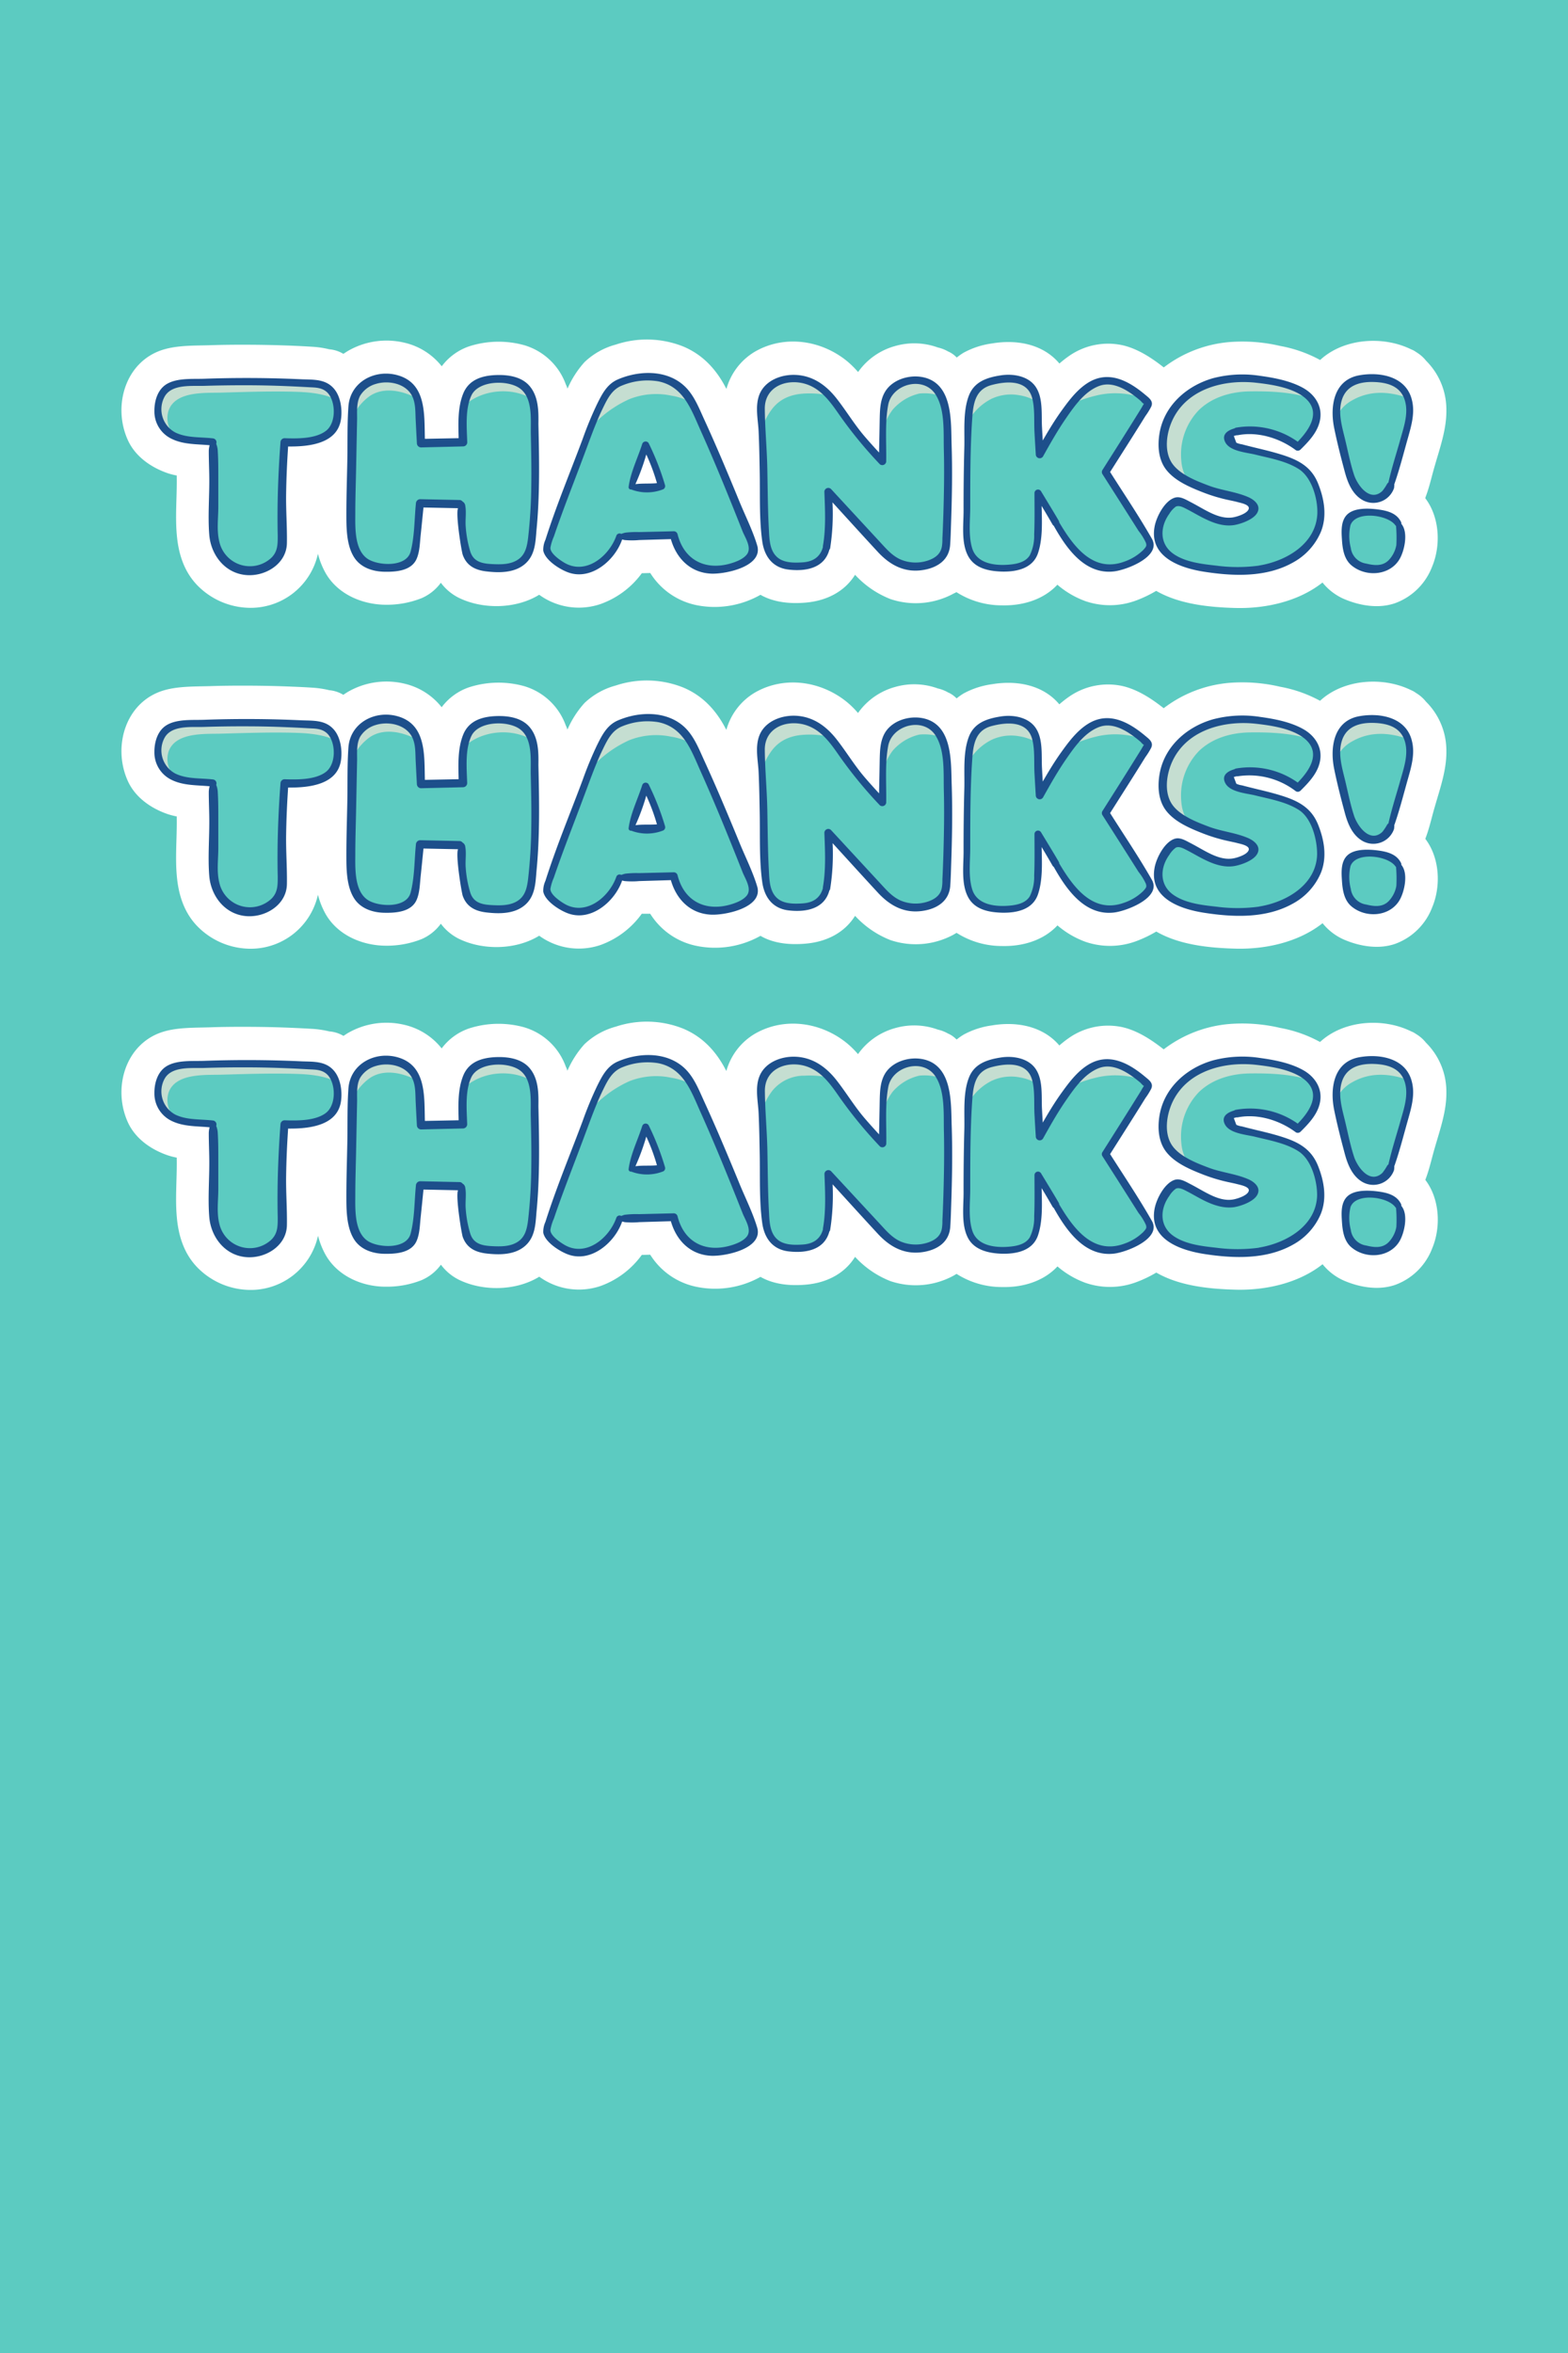
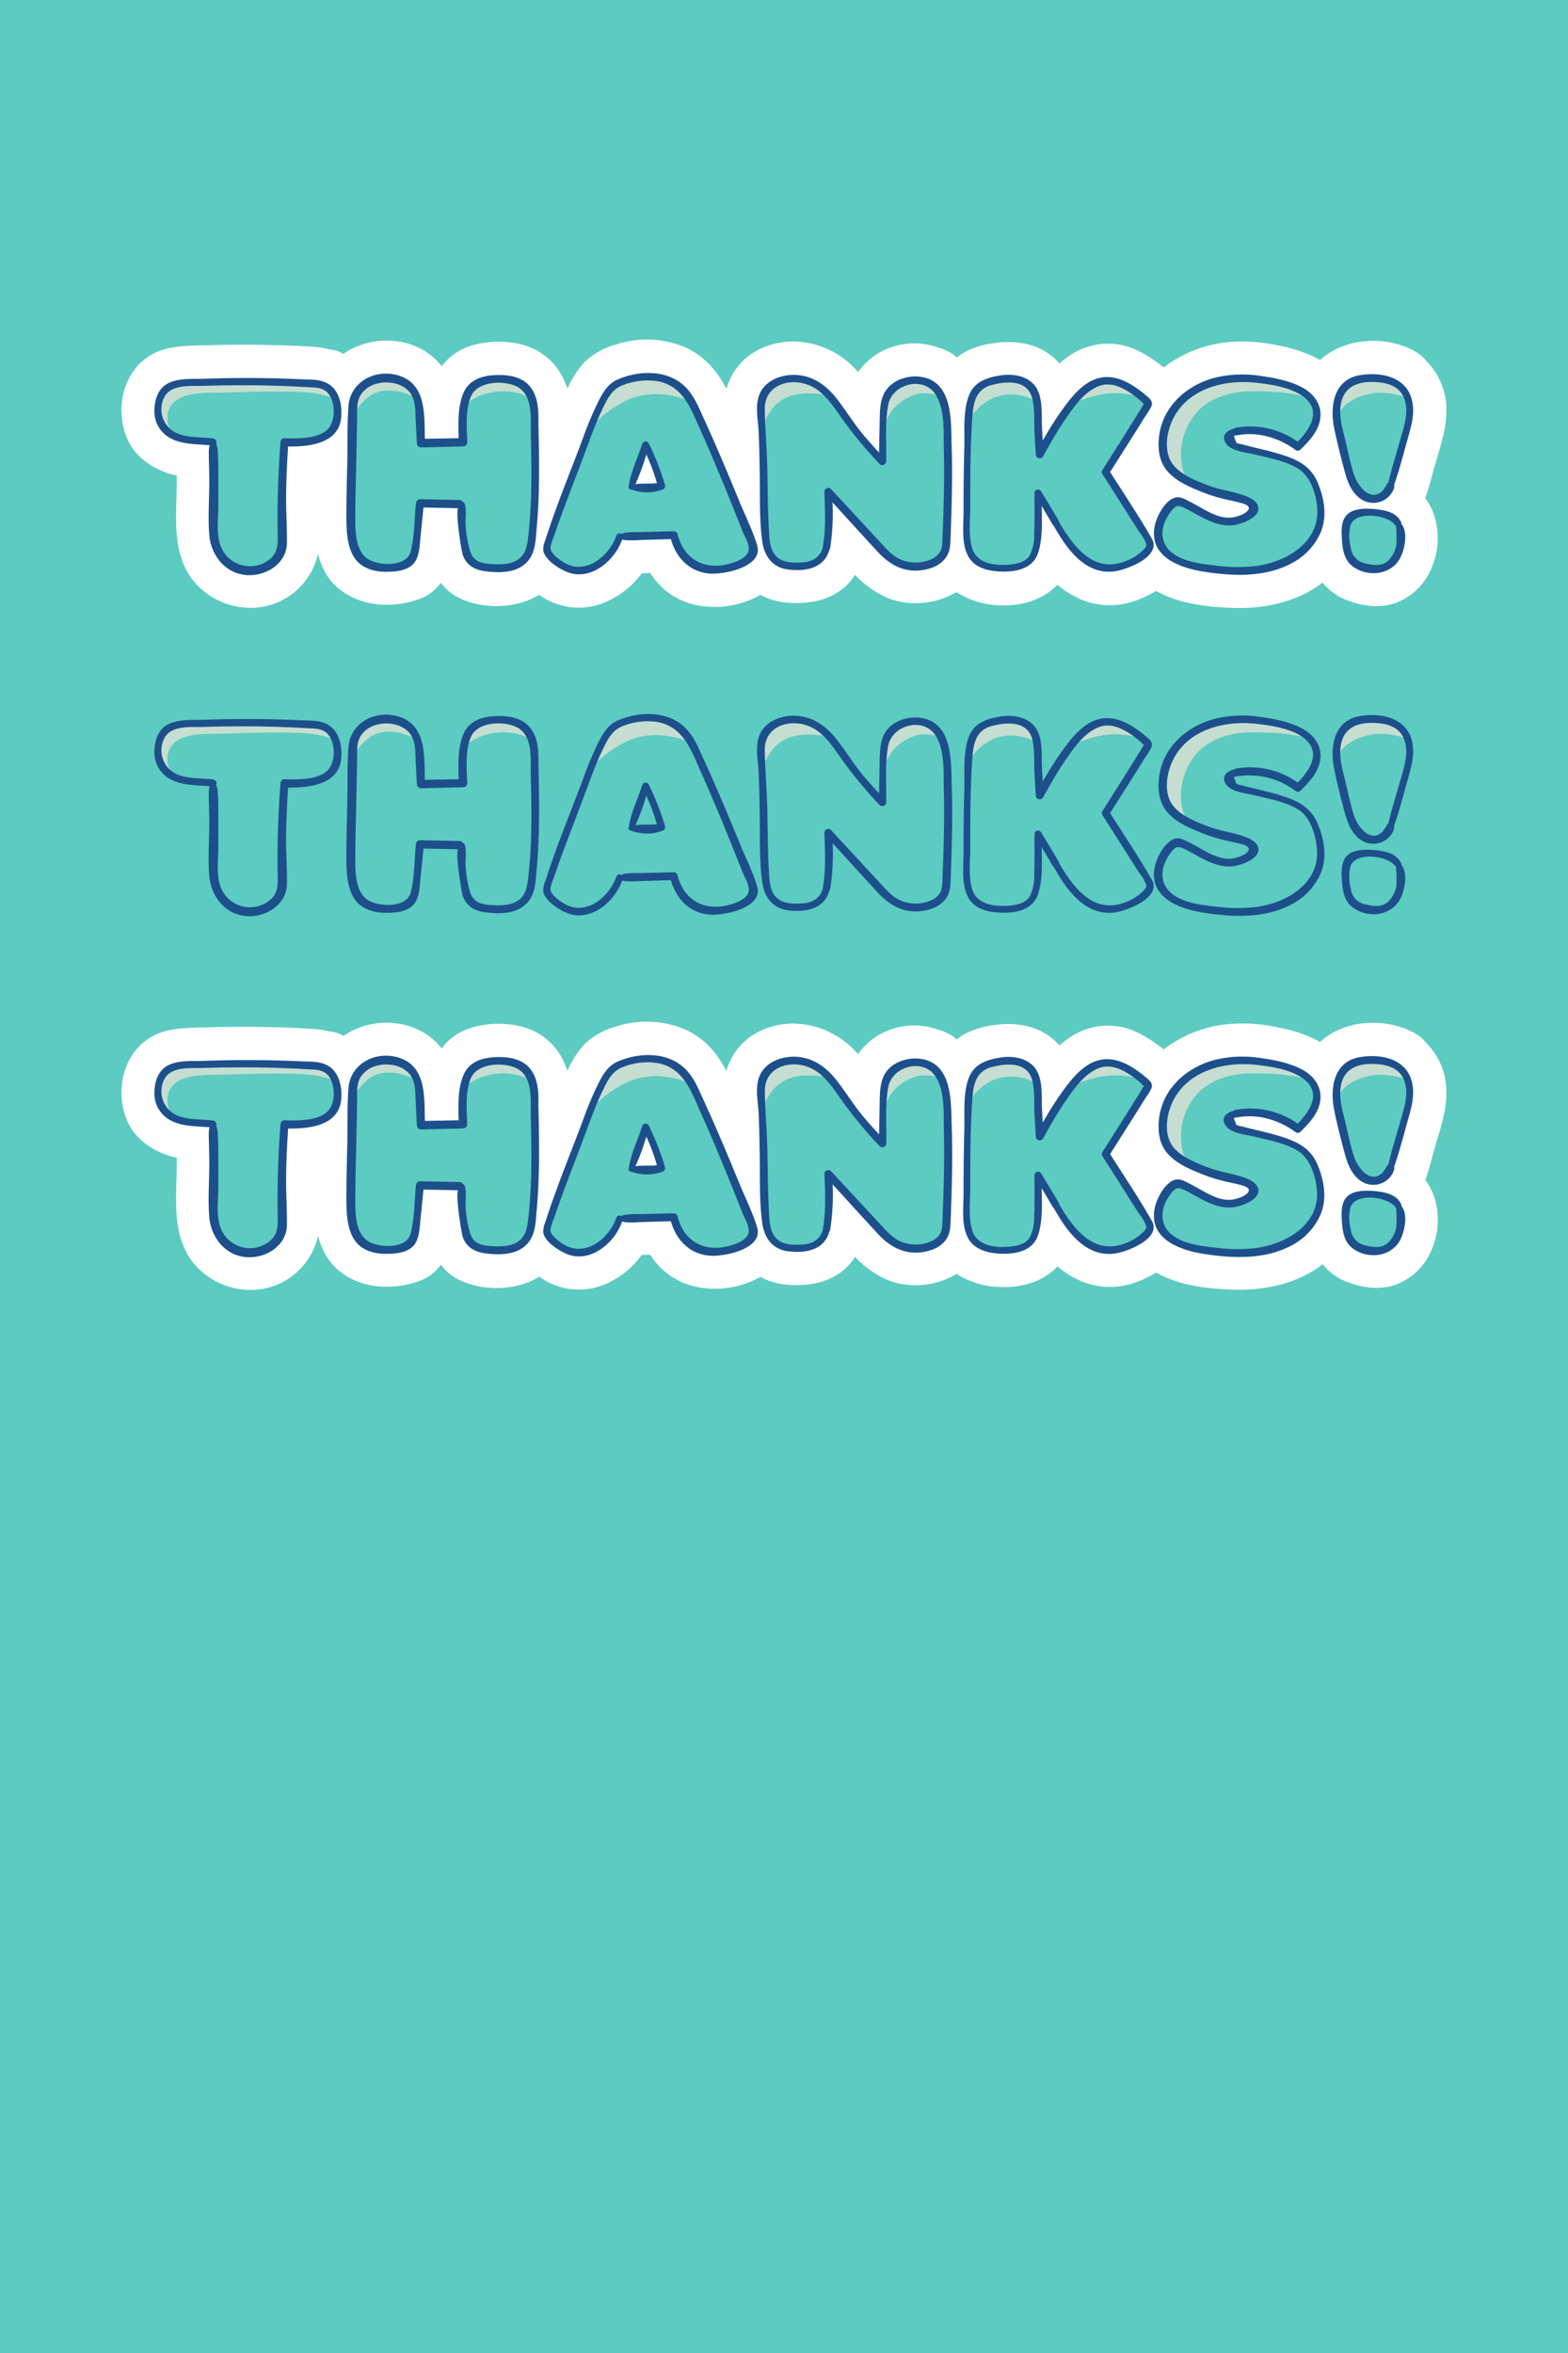
<svg xmlns="http://www.w3.org/2000/svg" width="400" height="600" viewBox="0 0 400 600">
  <defs>
    <clipPath id="a">
      <path fill="none" d="M-436 0h400v600h-400z" />
    </clipPath>
  </defs>
  <title>card-thanks</title>
  <path fill="#5ccbc1" d="M0 0h400v600H0z" />
-   <path d="M228.73 110.16l-.24-.3-.11-.16.36.42z" fill="#1e1e1e" opacity=".12" />
  <path d="M363.82 126.34c.88-2.4 1.44-5 2.15-7.41 1.32-4.65 3.07-9.45 3-14.34A17.55 17.55 0 0 0 363.81 92a9.35 9.35 0 0 0-2.53-2.21 5.28 5.28 0 0 0-1.26-.69c-7.25-3.58-17.32-2.82-23.25 2.7a33.85 33.85 0 0 0-10.17-3.58 42.25 42.25 0 0 0-12.92-1 32 32 0 0 0-16.8 6.47c-3.1-2.44-6.63-4.76-10.49-5.65a17.36 17.36 0 0 0-13.71 2.76 26.28 26.28 0 0 0-2.42 1.9c-4.19-5-10.93-6.19-17.23-5.12a21.1 21.1 0 0 0-7.2 2.35 16.26 16.26 0 0 0-1.76 1.24l-.17-.17a6.62 6.62 0 0 0-2.06-1.39 9.28 9.28 0 0 0-2.58-1 17.66 17.66 0 0 0-10.89-.38 17.1 17.1 0 0 0-9.47 6.64 23.29 23.29 0 0 0-2.73-2.71c-6.6-5.44-16-6.86-23.57-2.5a16.06 16.06 0 0 0-7.29 9.52c-2.44-4.8-5.87-8.66-11-10.82a25.05 25.05 0 0 0-17.2-.5 18.48 18.48 0 0 0-8 4.48 25 25 0 0 0-4.34 6.76 7.26 7.26 0 0 0-.43-1.09 16.14 16.14 0 0 0-10.65-10 24.51 24.51 0 0 0-14 .3 14.63 14.63 0 0 0-7 5.09 17 17 0 0 0-9.46-6 19.66 19.66 0 0 0-14.58 2.15c-.34.21-.66.42-1 .65h-.11A8.13 8.13 0 0 0 84 89.07a23.76 23.76 0 0 0-4.53-.66c-1.67-.11-3.34-.19-5-.26-3.49-.14-7-.22-10.46-.24s-7 0-10.46.12c-3.74.11-7.86 0-11.48 1-10 2.75-13.48 14.37-9.44 23.23 1.93 4.22 6 7 10.29 8.45a18.1 18.1 0 0 0 2.17.54v.53c.07 5.06-.47 10.36.09 15.38.52 4.72 2.06 9.09 5.54 12.47a19 19 0 0 0 12.32 5.34 17.57 17.57 0 0 0 18.07-13.76 19.9 19.9 0 0 0 2 5c3.11 5.37 9.39 8 15.41 8a24 24 0 0 0 9-1.67 11.89 11.89 0 0 0 4.94-3.94 12.86 12.86 0 0 0 4.55 3.82c6.08 3 14.57 2.92 20.54-.76a17.19 17.19 0 0 0 15.67 2.36 22.35 22.35 0 0 0 10.51-7.85l2.15-.06a18.2 18.2 0 0 0 11.89 8.22 23.65 23.65 0 0 0 16.23-2.66c3.38 1.95 7.61 2.33 11.43 2 5.17-.42 9.91-2.63 12.7-7.1a24.3 24.3 0 0 0 9 6.18 20.25 20.25 0 0 0 16.15-1.4l.72-.35a21.5 21.5 0 0 0 11.58 3.36c5.47.13 10.68-1.53 14.16-5.26a23.08 23.08 0 0 0 7.07 4.16 19.26 19.26 0 0 0 13.26-.23 31.73 31.73 0 0 0 4.88-2.36c5.92 3.41 13.5 4.18 20.22 4.36 7.66.2 16.06-1.64 22.2-6.49a14.44 14.44 0 0 0 5.66 4.27c4 1.67 8.71 2.43 12.85 1a15.93 15.93 0 0 0 9.44-9.28c2.3-5.45 1.94-12.68-1.74-17.5.08-.25.16-.47.24-.69zM225.52 104l-.24-.31-.11-.15.36.41z" fill="#fff" />
  <path d="M315.48 110c-.9.2-2.17.52-2.4 1.41-.17.63.4 1.31.91 1.71a4.77 4.77 0 0 0 1.79.77c4.34 1.21 8.8 2 13 3.61a11.41 11.41 0 0 1 4.84 3 11.12 11.12 0 0 1 1.83 3.41 17.58 17.58 0 0 1 1.34 8.51c-.64 4.63-4.14 8.53-8.34 10.59a28.66 28.66 0 0 1-13.69 2.55 60 60 0 0 1-9.76-1.16 17.3 17.3 0 0 1-6.14-2.27 7.3 7.3 0 0 1-3.4-5.38 10.48 10.48 0 0 1 3.77-8.29 1.52 1.52 0 0 1 2.1-.43c4.44 1.82 9 6 13.92 4.77a13.67 13.67 0 0 0 3.62-1.65 1.69 1.69 0 0 0 1.12-1.7 2.19 2.19 0 0 0-1.34-1.45 23.18 23.18 0 0 0-5.5-1.61 41 41 0 0 1-10.65-4.06 11.58 11.58 0 0 1-4.76-4.1 9.48 9.48 0 0 1-1.06-3.88 15.41 15.41 0 0 1 1.94-8.69c2.68-4.73 7.82-7.75 13.16-8.76s10.89-.21 16.11 1.29a17.41 17.41 0 0 1 4.75 2 7.12 7.12 0 0 1 3.1 4 7.37 7.37 0 0 1-1 5.47 21.72 21.72 0 0 1-3.68 4.34s-7.53-5.77-15.58-4zM355 123.08l3.35-11.75a23 23 0 0 0 1.26-7.14 7.88 7.88 0 0 0-3.07-6.32 10.62 10.62 0 0 0-5.27-1.4c-2.57-.17-5.36-.08-7.42 1.45a8.29 8.29 0 0 0-3 6.25 24.24 24.24 0 0 0 1 7l1.81 7.43a18.44 18.44 0 0 0 1.94 5.4c1 1.63 2.67 3.12 4.59 3.13 3.95.05 4.81-4.05 4.81-4.05zM356.66 133.53a4.28 4.28 0 0 0-1.06-1.36 4.8 4.8 0 0 0-1.71-.8 15.52 15.52 0 0 0-7.89-.25 3.32 3.32 0 0 0-1.63.73 3.16 3.16 0 0 0-.76 1.46 14.14 14.14 0 0 0-.21 5.27 7.39 7.39 0 0 0 1.65 4.51 7.58 7.58 0 0 0 4.13 1.77 8.37 8.37 0 0 0 3.11.17c2.66-.49 4.33-3.21 5-5.85-.03 0 .18-4.18-.63-5.65zM54.33 112.71c-2.33-.33-4.7-.24-7-.65a8.67 8.67 0 0 1-5.94-3.39 7.92 7.92 0 0 1-1-5.19 6.54 6.54 0 0 1 2-4.34c1.44-1.2 3.45-1.37 5.31-1.46a293.54 293.54 0 0 1 32.63.19 5.65 5.65 0 0 1 2.45.53 6.1 6.1 0 0 1 2.16 2 10.74 10.74 0 0 1 1.13 5.39 6.2 6.2 0 0 1-2.35 5 8.28 8.28 0 0 1-3 1.22 28.73 28.73 0 0 1-8.16.8 232.06 232.06 0 0 0-.56 24.72 9.07 9.07 0 0 1-.16 2.6 6.07 6.07 0 0 1-1.76 2.87 9.12 9.12 0 0 1-14.83-3.24c-.94-2.41-.81-5.09-.73-7.67.19-6.01-.19-19.38-.19-19.38zM117.15 128.58a.71.71 0 0 1 .54.17.72.72 0 0 1 .1.5 35.93 35.93 0 0 0 1 11 6.68 6.68 0 0 0 1.16 2.69c1.21 1.48 3.32 1.8 5.23 1.93a17.63 17.63 0 0 0 4.87-.2 7 7 0 0 0 4.13-2.43 10.2 10.2 0 0 0 1.59-5.15c1.13-9.87.88-19.83.62-29.76a21.59 21.59 0 0 0-.55-5.14A7.15 7.15 0 0 0 133 98a8.11 8.11 0 0 0-3.14-1.09A17 17 0 0 0 124 97a7.48 7.48 0 0 0-2.73 1c-2.22 1.48-2.77 4.47-3 7.14a67.31 67.31 0 0 0-.14 7.65l-10.73.21-.39-7.62a12.38 12.38 0 0 0-.91-4.88c-1.32-2.7-4.5-4.11-7.5-4.14-3.44 0-7.13 1.8-8.19 5.08A12.35 12.35 0 0 0 90 105l-.45 23.08a44.4 44.4 0 0 0 .59 10.31 9.06 9.06 0 0 0 1.45 3.56 7.43 7.43 0 0 0 4.89 2.66 18.71 18.71 0 0 0 5.68-.26 5.38 5.38 0 0 0 1.72-.48c1.59-.85 2-2.92 2.15-4.71q.57-5.38 1.11-10.77zM192.13 139.32c-4.6-11.54-9.21-23.07-14.46-34.33a18.76 18.76 0 0 0-3.62-5.77 11.91 11.91 0 0 0-7.27-3.16 18.46 18.46 0 0 0-7.53 1 8.37 8.37 0 0 0-3 1.49 8.07 8.07 0 0 0-1.61 2.06 67.22 67.22 0 0 0-4.87 10.84c-3.18 8.6-10.64 27.71-10.29 28.67a7.06 7.06 0 0 0 1.61 2.16c1.87 1.87 4.45 3.43 7.08 3.18a11.87 11.87 0 0 0 6-2.75 12.28 12.28 0 0 0 3.89-5.93s9.43-.27 13.82-.37c.84 3.83 2.94 7 6.63 8.28a11.62 11.62 0 0 0 5 .47c3.06-.27 6.21-1.33 8.25-3.64a2.13 2.13 0 0 0 .63-1.21 2.38 2.38 0 0 0-.26-.99zM161 124.25c1.08-3.42 2.63-7.38 3.71-10.79a53.51 53.51 0 0 1 4.06 10.54c-1.92.72-7.77.25-7.77.25zM210.88 139.47a5.24 5.24 0 0 1-1.61 3.23 6.79 6.79 0 0 1-2.44 1.37 19.21 19.21 0 0 1-5 .25 6.48 6.48 0 0 1-4.57-1.9 7.86 7.86 0 0 1-1.69-3.85c-.77-3.71-.6-25.06-1.22-31.9-.2-2.11-.41-4.35.54-6.25a7.62 7.62 0 0 1 5.35-3.68 11.57 11.57 0 0 1 8.73 1.72c2.35 1.58 4 4 5.63 6.28l2.59 3.74c2 2.93 8 9.24 8 9.24l.22-11.09c.06-2.55.23-5.6 2.07-7.36a8.77 8.77 0 0 1 4.06-2.08 8.44 8.44 0 0 1 5.58.57 7.51 7.51 0 0 1 3.39 4.23c2.4 6.21 1 35.44.89 37.16a5.28 5.28 0 0 1-.42 2 4.07 4.07 0 0 1-1.37 1.43 10.7 10.7 0 0 1-12.43-.27 20.59 20.59 0 0 1-2.46-2.39l-13.37-14.52s.33 9.98-.47 14.07zM269.31 133.27a35.26 35.26 0 0 0 5.47 7.81 11.93 11.93 0 0 0 8.49 3.8 10.81 10.81 0 0 0 2.71-.44 15.24 15.24 0 0 0 6.33-3.58 2.71 2.71 0 0 0 1.13-2.4c-.07-.32-11.39-18.09-11.39-18.09S293 103.11 293 103a.93.93 0 0 0-.37-.59A25.93 25.93 0 0 0 286.3 98a8.52 8.52 0 0 0-3.5-1c-2.64 0-5.49 1.7-7.3 3.64-4.22 4.53-7.25 9.8-10.26 15.22 0 0-.47-7.35-.59-11.09-.06-1.91-.16-3.92-1.22-5.51a6.72 6.72 0 0 0-5-2.69 16.2 16.2 0 0 0-5.77.74 8.64 8.64 0 0 0-2.37.92 7.25 7.25 0 0 0-2.8 4.93 33.26 33.26 0 0 0-.43 4.88q-.49 13.72-.37 27.45c0 2.59.18 5.47 2 7.29a7.73 7.73 0 0 0 4 1.86 17.89 17.89 0 0 0 5.61.14 7.05 7.05 0 0 0 4.69-2.17 6.37 6.37 0 0 0 1.12-2.45 25.75 25.75 0 0 0 .54-6.2l.06-8.22s3.19 5.08 4.6 7.53z" fill="#5ccbc1" />
  <path d="M297.72 118.23a11.58 11.58 0 0 0 4.76 4.1l.64.34a10.5 10.5 0 0 1-1.74-4.93 16.3 16.3 0 0 1 4.46-13.18c3.49-3.38 8.36-4.71 13.11-4.76 5.08-.06 10.37.15 15.25 1.7a8.43 8.43 0 0 0-1.58-1.34 17.41 17.41 0 0 0-4.75-2c-5.22-1.5-10.77-2.3-16.11-1.29s-10.48 4-13.16 8.76a15.41 15.41 0 0 0-1.94 8.69 9.48 9.48 0 0 0 1.06 3.91zM43 104.69c1.76-5 9.27-4.46 13.39-4.57 6.37-.18 12.85-.41 19.23-.21 3.23.11 6.93.43 9.94 1.91a8.45 8.45 0 0 0-.6-1.39 6.1 6.1 0 0 0-2.16-2 5.65 5.65 0 0 0-2.45-.53 293.54 293.54 0 0 0-32.63-.19c-1.86.09-3.87.26-5.31 1.46a6.54 6.54 0 0 0-2 4.34 7.92 7.92 0 0 0 1 5.19 7.23 7.23 0 0 0 3.41 2.67 6.42 6.42 0 0 1-1.82-6.68zM135.81 101.76a7.13 7.13 0 0 0-2.8-4.14 8.11 8.11 0 0 0-3.14-1.09 17 17 0 0 0-5.9.09 7.29 7.29 0 0 0-2.73 1c-1.88 1.25-2.56 3.57-2.85 5.87 4.45-4.19 12.1-4.92 17.42-1.73zM94.31 101c3.54-2.41 8.41-1.47 12.34.74a7.57 7.57 0 0 0-.55-1.6c-1.32-2.7-4.5-4.11-7.5-4.14-3.44 0-7.13 1.8-8.19 5.08a12.42 12.42 0 0 0-.41 3.55v1.58a13.46 13.46 0 0 1 4.31-5.21zM160.55 101.78a18.56 18.56 0 0 1 10.66-.9 16.57 16.57 0 0 1 5.23 1.76l.11.06a13.94 13.94 0 0 0-2.5-3.48 11.91 11.91 0 0 0-7.27-3.16 18.46 18.46 0 0 0-7.53 1 8.37 8.37 0 0 0-3 1.49 8.07 8.07 0 0 0-1.61 2.06 57.63 57.63 0 0 0-3.94 8.41 29.06 29.06 0 0 1 9.85-7.24zM227.71 104.48a12.78 12.78 0 0 1 6.83-4.13 13 13 0 0 1 4.64.37c.24 0 .51.1.8.17a6.68 6.68 0 0 0-2.9-3.13 8.44 8.44 0 0 0-5.58-.57 8.77 8.77 0 0 0-4.06 2.08c-1.84 1.76-2 4.81-2.07 7.36l-.05 2.68a15 15 0 0 1 2.39-4.83zM194.48 109a16.14 16.14 0 0 1 2.58-4.84c2.08-2.62 5-3.66 8.23-3.81a23.22 23.22 0 0 1 6.37.54 14.35 14.35 0 0 0-2.72-2.44 11.57 11.57 0 0 0-8.73-1.72 7.62 7.62 0 0 0-5.35 3.68c-1 1.9-.74 4.14-.54 6.25.06.67.11 1.46.16 2.34zM253 101.66a11.73 11.73 0 0 1 7-.88 12.34 12.34 0 0 1 4.44 1.6l.11.07a7.28 7.28 0 0 0-1.07-3.22 6.72 6.72 0 0 0-5-2.69 16.2 16.2 0 0 0-5.77.74 8.64 8.64 0 0 0-2.37.92 7.25 7.25 0 0 0-2.8 4.93 26.82 26.82 0 0 0-.39 4 14.16 14.16 0 0 1 5.85-5.47zM280.27 100.72a20.57 20.57 0 0 1 11.51.89A26 26 0 0 0 286.3 98a8.52 8.52 0 0 0-3.5-1c-2.64 0-5.49 1.7-7.3 3.64-.7.75-1.36 1.52-2 2.31a34 34 0 0 1 6.77-2.23zM344.9 102.11c4.63-2.66 9.55-2.29 14.21-.65a6.9 6.9 0 0 0-2.58-3.59 10.64 10.64 0 0 0-5.27-1.4c-2.57-.17-5.36-.08-7.42 1.45a8.29 8.29 0 0 0-3 6.25 13.94 13.94 0 0 0 .07 2.24 9.16 9.16 0 0 1 3.99-4.3z" fill="#c5ded1" />
  <path d="M327.85 116.23c-2.4-.81-4.87-1.41-7.33-2-1.23-.3-2.46-.6-3.69-.93a5.52 5.52 0 0 1-1.44-.41c-.22-.57-.43-1.15-.64-1.72l.7-.19a.93.93 0 0 0 .29 0c5.12-1 10.7.72 14.84 3.82a1 1 0 0 0 1.18-.16c2.34-2.3 4.83-4.93 5.09-8.39.24-3.16-1.7-5.79-4.37-7.3-3.26-1.83-7.34-2.61-11-3.11a29.64 29.64 0 0 0-12 .59c-6.79 1.92-12.62 7.08-13.72 14.28-.48 3.11-.23 6.58 1.79 9.13 2.26 2.85 6.13 4.46 9.43 5.75a42.48 42.48 0 0 0 5.85 1.79c.93.21 1.88.38 2.81.63s3.27.67 2.9 1.79-2.66 1.83-3.61 2.05c-2.33.53-4.59-.31-6.65-1.35-1.57-.79-3.07-1.72-4.64-2.52-1.19-.61-2.57-1.49-3.93-1.08-2.58.77-4.65 4.79-5.14 7.23C293 142 301 144.85 307.3 145.81c7.47 1.15 15.8 1.45 22.59-2.4a16 16 0 0 0 7.1-7.87c1.58-4 .82-8.36-.75-12.26s-4.45-5.71-8.39-7.05zm-6.69 28a41.08 41.08 0 0 1-10.91 0c-3.58-.4-7.86-.87-10.9-3-3.61-2.52-3.46-6.91-1.05-10.22a6.19 6.19 0 0 1 1.66-1.83c.93-.44 2.17.34 3 .75 1.46.76 2.87 1.61 4.35 2.33 2.34 1.15 4.93 2.06 7.57 1.62 1.73-.29 4.73-1.37 5.74-2.94 1.24-1.94-.55-3.47-2.21-4.19-3.18-1.38-6.78-1.69-10-2.9s-7.91-3-9.7-6.18c-1.92-3.41-.93-8.29.88-11.52 4.06-7.26 13.06-9.4 20.77-8.56 4 .44 9.58 1.26 12.69 4 4 3.58.94 8-2 11.05a21 21 0 0 0-15.74-3.59 1.14 1.14 0 0 0-.4.19c-1.52.43-3.23 1.38-2.47 3.25 1 2.58 5.45 2.86 7.7 3.41 3.67.91 8 1.64 11.23 3.74s4.76 7.37 4.69 11.16c-.24 7.89-8 12.31-14.9 13.41zM360.18 102c-1.44-6-8.07-7.26-13.43-6.3-6.58 1.18-7.52 8-6.39 13.49.76 3.74 1.72 7.48 2.71 11.16.71 2.65 1.83 5.47 4.25 7a5.59 5.59 0 0 0 8.3-2.88 5.34 5.34 0 0 0 .07-1.07s.05 0 .06-.09c1.34-3.84 2.33-7.82 3.44-11.72.88-3.13 1.81-6.39.99-9.59zm-5.69 20.72c0-.08.05-.08 0 0zm2.65-10.33c-1 3.49-2.12 7-2.92 10.51v.1a3.11 3.11 0 0 0-.32.31 12.78 12.78 0 0 1-1.25 1.88c-3.09 2.9-6.23-1.24-7.19-4-1-3-1.62-6.28-2.38-9.39s-1.8-6.65-.75-9.89c1.2-3.72 4.69-4.63 8.22-4.5s6.95 1.11 7.93 5.06c.82 3.27-.48 6.74-1.34 9.89zM357.4 133.09c-1.11-2.26-3.5-2.87-5.85-3.18s-5.81-.46-7.67 1.1-1.69 4.41-1.56 6.44c.15 2.43.5 5.13 2.51 6.77 3.67 3 9.65 2.55 12.15-1.56 1.27-2.1 2.37-6.88.51-9.08a.9.9 0 0 0-.09-.49zm-1.19 5.91a7.52 7.52 0 0 1-2 3.89c-1.6 1.56-3.68 1.3-5.7.82a4.63 4.63 0 0 1-3.92-4 12.16 12.16 0 0 1-.08-5.78c1.3-3.76 9.5-2.72 11.44 0a1.53 1.53 0 0 0 .18.18 34 34 0 0 1 .08 4.89zM76.81 96.71q-12.34-.57-24.7-.13c-3 .11-6.91-.26-9.61 1.37-2.31 1.4-3.14 4.32-3.11 6.88a7.69 7.69 0 0 0 4.38 7.06c3 1.49 6.44 1.34 9.71 1.64a5.78 5.78 0 0 0-.22 1.63c0 2 .09 4.06.12 6.09.09 5-.39 10.15 0 15.1s3.77 9.62 9.08 10.25c5 .6 10.63-2.7 10.73-8.09.07-4.15-.26-8.32-.2-12.47s.24-8.13.51-12.19c5.39.07 12.7-.71 13.51-7.12.33-2.62-.18-6-2.1-7.93-2.18-2.23-5.2-1.96-8.1-2.09zm6.25 13.22c-2.7 2-7.33 1.92-10.51 1.81a1.07 1.07 0 0 0-1 1.05c-.59 7.92-.88 15.91-.7 23.85 0 2.12 0 3.92-1.54 5.51A8 8 0 0 1 56 138.33c-.78-2.88-.32-6.05-.31-9v-7.52c0-2.21 0-4.43-.13-6.65a5.45 5.45 0 0 0-.41-2 1 1 0 0 0-.78-1.37c-3.18-.39-6.67-.06-9.63-1.5a6.71 6.71 0 0 1-2.79-9.07c1.79-3.38 7-2.72 10.2-2.83q5.3-.16 10.59-.15c3.52 0 7 .08 10.58.23 1.76.07 3.53.16 5.29.26s3.59 0 5 1.47c2.11 2.34 2.16 7.8-.55 9.73zM135.17 98.52c-2.07-2.51-5.59-3-8.68-2.88-3.6.14-6.92 1.2-8.34 4.76s-1.23 7.6-1.15 11.33l-8.61.17c-.17-6.3.41-14.18-7-16.23-5.74-1.59-12 1.68-12.5 7.88-.33 4.44-.2 9-.28 13.42s-.24 9.12-.25 13.68c0 3.68-.06 8.29 2 11.5 1.66 2.58 4.71 3.58 7.65 3.64s7-.19 8.31-3.38c.77-1.84.78-4 1-6q.36-3.49.71-7l8.82.18c-.68 1.4.87 11 1.2 11.9 1 2.82 3.25 3.9 6.07 4.22 3.26.38 7.08.39 9.73-1.84s2.75-5.54 3-8.61c.89-9 .71-18.1.5-27.15.05-3.23.04-6.9-2.18-9.59zm.36 25.44a127.42 127.42 0 0 1-.8 13.11c-.26 2.15-.67 4.36-2.62 5.64-1.79 1.19-4.06 1.24-6.13 1.15-2.58-.1-5.09-.37-6-3.18a28.48 28.48 0 0 1-1.17-6.33c-.16-1.7.19-3.68-.11-5.34a1.39 1.39 0 0 0-.7-1.12 1 1 0 0 0-.81-.39l-10-.21a1.11 1.11 0 0 0-1.09 1.08c-.4 4-.33 8.44-1.36 12.31s-7.76 3.65-10.67 2c-3.75-2.18-3.44-8.23-3.43-12 0-4 .15-7.94.22-11.91l.24-12c0-1.91-.17-4.13.78-5.87a6.87 6.87 0 0 1 4-3c3.24-1 7.72-.12 9.3 3.19.88 1.83.76 4.06.86 6s.2 4 .31 5.93a1.08 1.08 0 0 0 1.07 1.07l10.73-.26a1.06 1.06 0 0 0 1.05-1c-.12-3.71-.58-8.51 1.06-12 1.8-3.81 9.09-4 12.23-1.88 3.57 2.43 2.83 8.18 2.93 11.92.09 4.32.18 8.71.11 13.13zM188.59 127.79q-2.1-5.13-4.27-10.24c-1.53-3.58-3.09-7.15-4.72-10.69-1.37-3-2.64-6.31-5.15-8.56-4.54-4.08-11.5-3.85-16.83-1.55-2.74 1.18-4 3.66-5.28 6.23a91.26 91.26 0 0 0-3.67 8.86c-3.2 8.58-6.76 17.07-9.53 25.81a6 6 0 0 0-.55 2.76c.48 2.47 4.35 4.88 6.5 5.6 5.82 2 11.81-3.16 13.62-8.45a5.06 5.06 0 0 0 .64.15 20.9 20.9 0 0 0 3.71 0l8.08-.24c1.37 4.83 4.89 8.53 10.2 8.8 3.65.19 13.45-1.81 11.81-7.22-1.15-3.83-3.05-7.57-4.56-11.26zm1.95 13.57c-1 1.29-3 2-4.49 2.41-6.4 1.71-11.62-1.16-13.21-7.58a1 1 0 0 0-1-.72l-8.83.21a23.12 23.12 0 0 0-3.53.15 8.53 8.53 0 0 0-1 .31.87.87 0 0 0-1.25.47c-1.85 5.25-7.9 10.22-13.43 6.78-1.16-.71-3.45-2.32-3.39-3.71a12.27 12.27 0 0 1 .88-2.86c2.31-6.83 5-13.54 7.51-20.28 1.56-4.13 3-8.32 4.91-12.29 1.21-2.49 2.37-5 5.12-6a16.86 16.86 0 0 1 9.15-1c6.29 1.29 8.29 7 10.63 12.26 2.57 5.72 5 11.5 7.35 17.31 1.2 2.94 2.37 5.89 3.54 8.84.67 1.54 2.3 4.04 1.04 5.7z" fill="#1d4f8b" />
  <path d="M165.47 113a.91.91 0 0 0-1.64.21c-1.15 3.6-3 7.27-3.47 11a.59.59 0 0 0 .68.61 11.26 11.26 0 0 0 8.2-.08.93.93 0 0 0 .42-1 67.49 67.49 0 0 0-4.19-10.74zm-3.37 10.45a57.28 57.28 0 0 0 2.77-7.56 49.43 49.43 0 0 1 2.72 7.31c-1.84.19-3.68.01-5.49.26zM237.88 97.09c-3.82-2.22-10-1-12.21 3-1.18 2.1-1.21 4.67-1.26 7q-.07 4.15-.16 8.31c-1.25-1.36-2.49-2.73-3.69-4.13-2.57-3-4.58-6.35-7-9.47-2.67-3.47-6.09-6-10.59-6.2-3.66-.17-7.81 1.41-9.24 5-1.18 3-.33 6.45-.2 9.54.15 3.33.21 6.67.27 10 .12 5.91-.16 12 .65 17.89.54 3.86 2.66 6.73 6.69 7.21 4.47.53 9.18-.38 10.43-5.07a.76.76 0 0 0 .21-.42 57.27 57.27 0 0 0 .59-11.65c3.84 4.2 7.66 8.42 11.53 12.6 3.06 3.32 6.72 5.35 11.37 4.68 3.7-.53 6.83-2.49 7.11-6.4.13-1.75.17-3.52.23-5.28.24-6.82.37-13.66.14-20.48-.15-5.07.25-13.17-4.87-16.13zm2.77 34.2c-.07 2-.14 4-.24 6 0 .52 0 1-.07 1.56-.17 2.13-1.43 3.27-3.39 4a9.85 9.85 0 0 1-7.11-.14c-2.35-1-3.94-3-5.63-4.8L212 124.7a1 1 0 0 0-1.7.71c.17 4.53.42 9.32-.37 13.8a.88.88 0 0 0 0 .28c-.69 2.55-2.53 3.74-5.2 3.91-2.12.14-4.78.17-6.46-1.32-1.87-1.64-2-4.43-2.11-6.74-.31-5.35-.31-10.71-.42-16.06-.11-5-.6-10.08-.64-15.1 0-5.3 5-7.53 9.71-6.46 4.28 1 6.77 4.42 9.13 7.81a109.87 109.87 0 0 0 10.52 12.86 1 1 0 0 0 1.61-.67c.09-4.7-.36-9.85.51-14.48 1-5.35 9-7.49 12.09-2.63 2.42 3.77 2 9.53 2.1 13.8.15 5.59.05 11.25-.12 16.88zM283.19 120.36c3-4.74 6.05-9.49 9-14.26a17.74 17.74 0 0 0 1.51-2.45c.57-1.37-.54-2.15-1.56-3-4.36-3.66-9.52-6.35-14.78-2.93-2.8 1.82-4.88 4.67-6.8 7.35-1.65 2.33-3.13 4.78-4.55 7.26-.07-1.18-.14-2.36-.2-3.54-.17-3.24.3-7.23-1.55-10.07s-5.79-3.51-9-3c-3.58.55-6.8 1.65-8.14 5.27-1.51 4.05-1 9-1.12 13.22q-.21 8-.19 15.94c0 3.6-.62 8.14 1.08 11.48s5.35 4 8.66 4.12c3.75.09 7.94-.76 9.26-4.74 1.22-3.67 1-8 .91-12 .94 1.57 1.87 3.14 2.78 4.73a.87.87 0 0 0 .31.32c3.2 5.71 7.89 12.51 15.36 11.65 3.22-.37 12.28-3.84 9.66-8.37-3.31-5.79-7.06-11.34-10.64-16.98zm8.48 19.86a12.94 12.94 0 0 1-4.88 3c-8 2.93-13-4-16.57-10a1 1 0 0 0-.12-.42c-1.48-2.54-3-5-4.54-7.55a.9.9 0 0 0-1.66.45c0 3.52.07 7-.08 10.56a11.29 11.29 0 0 1-1.11 5.32c-1.13 1.87-3.54 2.27-5.53 2.42-3.5.26-8-.31-9.18-4.21-1-3.28-.49-7.17-.49-10.54 0-7.48 0-15 .5-22.47.25-3.79.76-7.47 4.91-8.59 3.72-1 9.07-1.46 10.37 3.24.75 2.71.45 6 .61 8.82.1 1.86.21 3.72.33 5.57a1 1 0 0 0 1.88.51c1.82-3.26 3.66-6.52 5.78-9.6s4.77-6.91 8.51-8.31 7.62 1.34 10.38 3.62c.41.34.8.93 1.06.91-.28.37-.5.84-.74 1.22-3.26 5.26-6.57 10.48-9.88 15.7a1 1 0 0 0 0 1q4.63 7.25 9.23 14.51a14.27 14.27 0 0 1 1.86 3c.25.78.13.98-.64 1.84z" fill="#1d4f8b" />
  <path d="M228.73 197.12l-.24-.3-.11-.16.36.42z" fill="#1e1e1e" opacity=".12" />
-   <path d="M363.82 213.3c.88-2.4 1.44-5 2.15-7.41 1.32-4.65 3.07-9.45 3-14.34a17.55 17.55 0 0 0-5.2-12.63 9.35 9.35 0 0 0-2.53-2.21A5.65 5.65 0 0 0 360 176c-7.25-3.58-17.32-2.82-23.25 2.7a33.85 33.85 0 0 0-10.17-3.58 42.25 42.25 0 0 0-12.92-1 32 32 0 0 0-16.8 6.47c-3.1-2.44-6.63-4.76-10.49-5.65a17.36 17.36 0 0 0-13.71 2.76 26.28 26.28 0 0 0-2.42 1.9c-4.19-5-10.93-6.19-17.23-5.12a21.1 21.1 0 0 0-7.2 2.35 15 15 0 0 0-1.76 1.25l-.17-.14a6.62 6.62 0 0 0-2.06-1.39 9.28 9.28 0 0 0-2.58-1 17.66 17.66 0 0 0-10.89-.38 17.15 17.15 0 0 0-9.47 6.64 23.29 23.29 0 0 0-2.73-2.71c-6.6-5.44-16-6.86-23.57-2.5a16.06 16.06 0 0 0-7.29 9.52c-2.44-4.8-5.87-8.66-11-10.81a25.05 25.05 0 0 0-17.2-.51 18.48 18.48 0 0 0-8 4.48 25 25 0 0 0-4.34 6.76 7.26 7.26 0 0 0-.43-1.09 16.14 16.14 0 0 0-10.65-10 24.51 24.51 0 0 0-14 .3 14.63 14.63 0 0 0-7 5.09 17 17 0 0 0-9.46-6 19.66 19.66 0 0 0-14.58 2.15c-.34.21-.66.43-1 .65h-.11A8.27 8.27 0 0 0 84 176a24.58 24.58 0 0 0-4.53-.66c-1.67-.11-3.34-.19-5-.25-3.49-.15-7-.23-10.46-.25s-7 0-10.46.12c-3.74.11-7.86 0-11.48 1-10 2.76-13.48 14.37-9.44 23.24 1.93 4.21 6 7 10.29 8.44a20.27 20.27 0 0 0 2.17.55v.52c.07 5.06-.47 10.37.09 15.38.52 4.72 2.06 9.1 5.54 12.47a19 19 0 0 0 12.32 5.34 17.57 17.57 0 0 0 18.07-13.75 20 20 0 0 0 2 5c3.11 5.37 9.39 8 15.41 8a24 24 0 0 0 9-1.67 11.89 11.89 0 0 0 4.94-3.94 12.86 12.86 0 0 0 4.55 3.82c6.08 3 14.57 2.92 20.54-.76a17.19 17.19 0 0 0 15.67 2.36 22.29 22.29 0 0 0 10.5-7.96h2.15a18.19 18.19 0 0 0 11.89 8.21 23.65 23.65 0 0 0 16.24-2.58c3.38 2 7.61 2.33 11.43 2 5.17-.42 9.91-2.63 12.7-7.1a24.3 24.3 0 0 0 9 6.18 20.21 20.21 0 0 0 16.15-1.4l.74-.44a21.5 21.5 0 0 0 11.58 3.36c5.47.13 10.68-1.53 14.16-5.26a23.08 23.08 0 0 0 7.07 4.16 19.26 19.26 0 0 0 13.26-.23 31.73 31.73 0 0 0 4.88-2.36c5.92 3.42 13.5 4.18 20.22 4.36 7.66.2 16.06-1.64 22.2-6.49a14.44 14.44 0 0 0 5.66 4.27c4 1.67 8.71 2.43 12.85 1a15.93 15.93 0 0 0 9.44-9.28c2.3-5.45 1.94-12.68-1.74-17.5.06-.16.14-.38.22-.6zM225.52 191l-.24-.3-.11-.16.36.42z" fill="#fff" />
  <path d="M315.48 197c-.9.2-2.17.52-2.4 1.41-.17.63.4 1.31.91 1.71a5 5 0 0 0 1.79.78c4.34 1.2 8.8 2 13 3.6a11.41 11.41 0 0 1 4.84 3 11.12 11.12 0 0 1 1.83 3.41 17.58 17.58 0 0 1 1.34 8.51c-.64 4.63-4.14 8.53-8.34 10.59a28.54 28.54 0 0 1-13.69 2.55 60 60 0 0 1-9.81-1.15 17.3 17.3 0 0 1-6.14-2.27 7.3 7.3 0 0 1-3.4-5.38 10.48 10.48 0 0 1 3.77-8.29 2 2 0 0 1 1.11-.66 2 2 0 0 1 1 .23c4.44 1.82 9 6 13.92 4.78a13.58 13.58 0 0 0 3.62-1.66 1.68 1.68 0 0 0 1.12-1.7 2.19 2.19 0 0 0-1.34-1.45 23.66 23.66 0 0 0-5.5-1.61 41.37 41.37 0 0 1-10.65-4 11.68 11.68 0 0 1-4.76-4.11 9.48 9.48 0 0 1-1.06-3.88 15.41 15.41 0 0 1 1.94-8.69c2.68-4.73 7.82-7.75 13.16-8.76s10.89-.2 16.11 1.29a17.41 17.41 0 0 1 4.75 2 7.12 7.12 0 0 1 3.1 4 7.35 7.35 0 0 1-1 5.47 21.72 21.72 0 0 1-3.68 4.34s-7.49-5.87-15.54-4.06zM355 210l3.35-11.74a23.14 23.14 0 0 0 1.26-7.15 7.86 7.86 0 0 0-3.07-6.31 10.52 10.52 0 0 0-5.27-1.41c-2.57-.17-5.36-.08-7.42 1.45a8.3 8.3 0 0 0-3 6.25 24.19 24.19 0 0 0 1 7.05l1.81 7.43a18.44 18.44 0 0 0 1.94 5.4c1 1.64 2.67 3.12 4.59 3.13 3.95.04 4.81-4.1 4.81-4.1zM356.66 220.49a4.28 4.28 0 0 0-1.06-1.36 5 5 0 0 0-1.71-.8 15.52 15.52 0 0 0-7.89-.25 3.41 3.41 0 0 0-1.63.73 3.21 3.21 0 0 0-.76 1.46 14.14 14.14 0 0 0-.21 5.27 7.39 7.39 0 0 0 1.65 4.51 7.5 7.5 0 0 0 4.13 1.77 8.37 8.37 0 0 0 3.11.17c2.66-.49 4.33-3.21 5-5.85-.03 0 .18-4.14-.63-5.65zM54.33 199.67c-2.33-.33-4.7-.24-7-.65a8.67 8.67 0 0 1-5.94-3.39 7.92 7.92 0 0 1-1-5.19 6.54 6.54 0 0 1 2-4.34c1.44-1.2 3.45-1.37 5.31-1.46a293.54 293.54 0 0 1 32.63.19 5.52 5.52 0 0 1 2.45.54 6 6 0 0 1 2.16 2 10.74 10.74 0 0 1 1.13 5.39 6.2 6.2 0 0 1-2.35 4.95 8.47 8.47 0 0 1-3 1.23 29.09 29.09 0 0 1-8.16.79 232.06 232.06 0 0 0-.56 24.76 9.07 9.07 0 0 1-.16 2.6 6.07 6.07 0 0 1-1.77 2.85 9.12 9.12 0 0 1-14.83-3.24c-.94-2.41-.81-5.09-.73-7.67.2-6.03-.18-19.36-.18-19.36zM117.15 215.54a.71.71 0 0 1 .54.17.72.72 0 0 1 .1.5 35.93 35.93 0 0 0 1 11 6.78 6.78 0 0 0 1.16 2.7c1.21 1.48 3.32 1.79 5.23 1.92a17.25 17.25 0 0 0 4.87-.2 7 7 0 0 0 4.13-2.43 10.2 10.2 0 0 0 1.59-5.15c1.13-9.86.88-19.83.62-29.76a21.45 21.45 0 0 0-.55-5.13 7.14 7.14 0 0 0-2.82-4.2 8.11 8.11 0 0 0-3.14-1.09 17.19 17.19 0 0 0-5.9.08 7.48 7.48 0 0 0-2.73 1c-2.22 1.48-2.77 4.47-3 7.14a67.31 67.31 0 0 0-.14 7.65l-10.71.26-.39-7.62a12.38 12.38 0 0 0-.91-4.88c-1.32-2.7-4.5-4.11-7.5-4.14-3.44 0-7.13 1.8-8.19 5.08A12.38 12.38 0 0 0 90 192l-.45 23a44.4 44.4 0 0 0 .59 10.31 9.06 9.06 0 0 0 1.45 3.56 7.43 7.43 0 0 0 4.89 2.66 18.71 18.71 0 0 0 5.68-.26 5.38 5.38 0 0 0 1.72-.48c1.59-.85 2-2.92 2.15-4.71q.57-5.39 1.11-10.77zM192.13 226.28c-4.6-11.53-9.21-23.07-14.46-34.33a18.76 18.76 0 0 0-3.62-5.77 11.84 11.84 0 0 0-7.27-3.15 18.28 18.28 0 0 0-7.53 1 8.54 8.54 0 0 0-3 1.49 8.07 8.07 0 0 0-1.61 2.06 67.61 67.61 0 0 0-4.87 10.84c-3.18 8.6-10.64 27.71-10.29 28.67a7.06 7.06 0 0 0 1.61 2.16c1.87 1.87 4.45 3.43 7.08 3.18a11.87 11.87 0 0 0 6-2.75 12.28 12.28 0 0 0 3.89-5.93s9.43-.27 13.82-.37c.84 3.83 2.94 7 6.63 8.28a11.47 11.47 0 0 0 5 .47c3.06-.27 6.21-1.33 8.25-3.64a2.13 2.13 0 0 0 .63-1.21 2.38 2.38 0 0 0-.26-1zM161 211.21c1.08-3.41 2.63-7.38 3.71-10.79a53.51 53.51 0 0 1 4.07 10.52c-1.93.74-7.78.27-7.78.27zM210.88 226.43a5.24 5.24 0 0 1-1.61 3.23 6.79 6.79 0 0 1-2.44 1.37 19.21 19.21 0 0 1-5 .25 6.48 6.48 0 0 1-4.57-1.9 7.83 7.83 0 0 1-1.69-3.84c-.77-3.72-.6-25.07-1.22-31.91-.2-2.11-.41-4.35.54-6.25a7.62 7.62 0 0 1 5.35-3.68 11.57 11.57 0 0 1 8.73 1.72c2.35 1.58 4 4 5.63 6.29l2.59 3.73c2 2.93 8 9.24 8 9.24l.22-11.09c.06-2.55.23-5.6 2.07-7.36a8.77 8.77 0 0 1 4.06-2.08 8.5 8.5 0 0 1 5.58.57 7.51 7.51 0 0 1 3.39 4.23c2.4 6.22 1 35.44.89 37.16a5.24 5.24 0 0 1-.42 2 4.19 4.19 0 0 1-1.37 1.44 10.71 10.71 0 0 1-12.43-.28 19.84 19.84 0 0 1-2.46-2.39l-13.37-14.52s.33 9.98-.47 14.07zM269.31 220.23a35 35 0 0 0 5.47 7.81 12 12 0 0 0 8.49 3.81 11.29 11.29 0 0 0 2.71-.45 15.24 15.24 0 0 0 6.33-3.58 2.71 2.71 0 0 0 1.13-2.4c-.07-.32-11.39-18.09-11.39-18.09S293 190.07 293 189.92a.93.93 0 0 0-.37-.59 25.62 25.62 0 0 0-6.33-4.33 8.39 8.39 0 0 0-3.5-1c-2.64-.05-5.49 1.7-7.3 3.64-4.22 4.53-7.25 9.8-10.26 15.22 0 0-.47-7.35-.59-11.09-.06-1.91-.16-3.92-1.22-5.51a6.68 6.68 0 0 0-5-2.68 16.19 16.19 0 0 0-5.77.73 8.64 8.64 0 0 0-2.37.92 7.25 7.25 0 0 0-2.8 4.93 33.28 33.28 0 0 0-.43 4.89q-.49 13.71-.37 27.44c0 2.59.18 5.47 2 7.29a7.66 7.66 0 0 0 4 1.86 17.89 17.89 0 0 0 5.61.14 7 7 0 0 0 4.69-2.17 6.37 6.37 0 0 0 1.12-2.45 25.7 25.7 0 0 0 .54-6.2l.06-8.22s3.19 5.04 4.6 7.49z" fill="#5ccbc1" />
  <path d="M297.72 205.19a11.68 11.68 0 0 0 4.76 4.11l.64.33a10.5 10.5 0 0 1-1.74-4.93 16.3 16.3 0 0 1 4.46-13.18c3.49-3.38 8.36-4.71 13.11-4.76 5.08-.06 10.37.16 15.25 1.7a8.43 8.43 0 0 0-1.58-1.34 17.41 17.41 0 0 0-4.75-2c-5.22-1.5-10.77-2.3-16.11-1.29s-10.48 4-13.16 8.76a15.41 15.41 0 0 0-1.94 8.69 9.48 9.48 0 0 0 1.06 3.91zM43 191.65c1.76-5 9.27-4.46 13.39-4.57 6.37-.17 12.85-.41 19.23-.21 3.23.11 6.93.43 9.94 1.91a8.45 8.45 0 0 0-.6-1.39 6 6 0 0 0-2.16-2 5.52 5.52 0 0 0-2.45-.54 293.54 293.54 0 0 0-32.63-.19c-1.86.09-3.87.26-5.31 1.46a6.54 6.54 0 0 0-2 4.34 7.92 7.92 0 0 0 1 5.19 7.23 7.23 0 0 0 3.41 2.67 6.42 6.42 0 0 1-1.82-6.67zM135.81 188.72a7.16 7.16 0 0 0-2.8-4.14 8.1 8.1 0 0 0-3.14-1.08 16.71 16.71 0 0 0-5.9.08 7.29 7.29 0 0 0-2.73 1c-1.88 1.25-2.56 3.57-2.85 5.87 4.45-4.19 12.1-4.92 17.42-1.73zM94.31 188c3.54-2.41 8.41-1.47 12.34.74a7.57 7.57 0 0 0-.55-1.6c-1.32-2.7-4.5-4.11-7.5-4.14-3.44 0-7.13 1.81-8.19 5.08a12.42 12.42 0 0 0-.41 3.55v1.59a13.42 13.42 0 0 1 4.31-5.22zM160.55 188.74a18.65 18.65 0 0 1 10.66-.89 16.56 16.56 0 0 1 5.23 1.75l.11.06a13.94 13.94 0 0 0-2.5-3.48 11.84 11.84 0 0 0-7.27-3.15 18.28 18.28 0 0 0-7.53 1 8.54 8.54 0 0 0-3 1.49 8.07 8.07 0 0 0-1.61 2.06 57.63 57.63 0 0 0-3.94 8.41 29.06 29.06 0 0 1 9.85-7.25zM227.71 191.44a12.78 12.78 0 0 1 6.83-4.13 13.48 13.48 0 0 1 4.64.37c.24 0 .51.1.8.17a6.68 6.68 0 0 0-2.9-3.13 8.5 8.5 0 0 0-5.58-.57 8.77 8.77 0 0 0-4.06 2.08c-1.84 1.76-2 4.81-2.07 7.36l-.05 2.68a15 15 0 0 1 2.39-4.83zM194.48 196a16.26 16.26 0 0 1 2.58-4.84c2.08-2.62 5-3.66 8.23-3.81a22.84 22.84 0 0 1 6.37.55 14.07 14.07 0 0 0-2.72-2.45 11.57 11.57 0 0 0-8.73-1.72 7.62 7.62 0 0 0-5.35 3.68c-1 1.9-.74 4.14-.54 6.25.06.63.11 1.42.16 2.34zM253 188.63a11.73 11.73 0 0 1 7-.89 12.34 12.34 0 0 1 4.44 1.6l.11.07a7.28 7.28 0 0 0-1.07-3.22 6.72 6.72 0 0 0-5-2.69 16.43 16.43 0 0 0-5.77.74 8.64 8.64 0 0 0-2.37.92 7.25 7.25 0 0 0-2.8 4.93 26.82 26.82 0 0 0-.39 4 14.07 14.07 0 0 1 5.85-5.46zM280.27 187.68a20.66 20.66 0 0 1 11.51.89 25.6 25.6 0 0 0-5.48-3.57 8.39 8.39 0 0 0-3.5-1c-2.64-.05-5.49 1.7-7.3 3.64-.7.75-1.36 1.52-2 2.31a34 34 0 0 1 6.77-2.27zM344.9 189.07c4.63-2.66 9.55-2.29 14.21-.65a6.84 6.84 0 0 0-2.58-3.58 10.55 10.55 0 0 0-5.27-1.41c-2.57-.17-5.36-.08-7.42 1.45a8.3 8.3 0 0 0-3 6.25 14.11 14.11 0 0 0 .07 2.25 9.14 9.14 0 0 1 3.99-4.31z" fill="#c5ded1" />
  <path d="M327.85 203.19c-2.4-.81-4.87-1.41-7.33-2-1.23-.3-2.46-.6-3.69-.93a5.15 5.15 0 0 1-1.44-.41c-.22-.57-.43-1.14-.64-1.72.23-.07.46-.13.7-.18a1.4 1.4 0 0 0 .29 0 19.44 19.44 0 0 1 14.84 3.82 1 1 0 0 0 1.18-.15c2.34-2.31 4.83-4.94 5.09-8.4.24-3.16-1.7-5.79-4.37-7.29-3.26-1.84-7.34-2.62-11-3.12a29.47 29.47 0 0 0-12 .6c-6.79 1.91-12.62 7.07-13.72 14.27-.48 3.11-.23 6.58 1.79 9.13 2.26 2.85 6.13 4.46 9.43 5.75a42.48 42.48 0 0 0 5.85 1.79c.93.21 1.88.39 2.81.63s3.27.67 2.9 1.79-2.66 1.83-3.61 2.05c-2.33.53-4.59-.31-6.65-1.35-1.57-.79-3.07-1.72-4.64-2.52-1.19-.61-2.57-1.49-3.93-1.08-2.58.77-4.65 4.79-5.14 7.23-1.57 7.9 6.43 10.71 12.73 11.67 7.47 1.15 15.8 1.45 22.59-2.4a16 16 0 0 0 7.1-7.87c1.58-4 .82-8.36-.75-12.25s-4.45-5.72-8.39-7.06zm-6.69 28a41.08 41.08 0 0 1-10.91 0c-3.58-.39-7.86-.87-10.9-3-3.61-2.52-3.46-6.9-1.05-10.22a6.31 6.31 0 0 1 1.66-1.83c.93-.44 2.17.34 3 .75 1.46.76 2.87 1.61 4.35 2.33 2.34 1.15 4.93 2.06 7.57 1.62 1.73-.29 4.73-1.36 5.74-2.94 1.24-1.93-.55-3.47-2.21-4.19-3.18-1.38-6.78-1.69-10-2.9s-7.91-3-9.7-6.17c-1.92-3.42-.93-8.3.88-11.53 4.06-7.26 13.06-9.4 20.77-8.56 4 .44 9.58 1.26 12.69 4 4 3.58.94 8-2 11a21 21 0 0 0-15.74-3.58 1 1 0 0 0-.4.18c-1.52.43-3.23 1.38-2.47 3.25 1 2.59 5.45 2.86 7.7 3.41 3.67.91 8 1.65 11.23 3.74S336 214 336 217.8c-.18 7.85-7.94 12.28-14.84 13.37zM360.18 188.93c-1.44-6-8.07-7.26-13.43-6.3-6.58 1.18-7.52 8-6.39 13.5.76 3.73 1.72 7.47 2.71 11.15.71 2.65 1.83 5.47 4.25 7a5.59 5.59 0 0 0 8.3-2.88 5.34 5.34 0 0 0 .07-1.07s.05-.05.06-.09c1.34-3.83 2.33-7.82 3.44-11.72.88-3.1 1.81-6.36.99-9.59zm-5.69 20.72c0-.07.05-.07 0 0zm2.65-10.33c-1 3.49-2.12 7-2.92 10.51v.1a2.24 2.24 0 0 0-.32.3 13.43 13.43 0 0 1-1.25 1.89c-3.09 2.89-6.23-1.25-7.19-4-1-3-1.62-6.28-2.38-9.39s-1.8-6.65-.75-9.89c1.2-3.72 4.69-4.63 8.22-4.5s6.95 1.11 7.93 5.06c.82 3.3-.48 6.77-1.34 9.92zM357.4 220.05c-1.11-2.26-3.5-2.87-5.85-3.18s-5.81-.46-7.67 1.1-1.69 4.41-1.56 6.44c.15 2.43.5 5.13 2.51 6.77 3.67 3 9.65 2.55 12.15-1.56 1.27-2.1 2.37-6.88.51-9.08a.9.9 0 0 0-.09-.49zm-1.19 5.89a7.52 7.52 0 0 1-2 3.89c-1.6 1.56-3.68 1.31-5.7.82a4.63 4.63 0 0 1-3.92-4 12.16 12.16 0 0 1-.08-5.78c1.3-3.76 9.5-2.72 11.44 0a1 1 0 0 0 .18.18 34 34 0 0 1 .08 4.89zM76.81 183.67q-12.34-.57-24.7-.13c-3 .12-6.91-.26-9.61 1.37-2.31 1.4-3.14 4.32-3.11 6.88a7.72 7.72 0 0 0 4.38 7.07c3 1.48 6.44 1.33 9.71 1.63a5.8 5.8 0 0 0-.22 1.64c0 2 .09 4.05.12 6.08.09 5-.39 10.15 0 15.11s3.77 9.62 9.08 10.25c5 .59 10.63-2.71 10.73-8.1.07-4.15-.26-8.32-.2-12.47s.24-8.13.51-12.18c5.39.06 12.7-.72 13.51-7.13.33-2.62-.18-6-2.1-7.93-2.18-2.23-5.2-1.96-8.1-2.09zm6.25 13.22c-2.7 2-7.33 1.92-10.51 1.81a1.07 1.07 0 0 0-1 1.05c-.59 7.92-.88 15.91-.7 23.85 0 2.12 0 3.92-1.54 5.51A8 8 0 0 1 56 225.29c-.78-2.88-.32-6-.31-9v-7.52c0-2.21 0-4.43-.13-6.64a5.5 5.5 0 0 0-.41-2 1 1 0 0 0-.78-1.37c-3.18-.38-6.67-.06-9.63-1.5a6.71 6.71 0 0 1-2.79-9.07c1.79-3.38 7-2.72 10.2-2.83q5.3-.17 10.59-.15c3.52 0 7 .08 10.58.23 1.76.07 3.53.16 5.29.26s3.59 0 5 1.47c2.11 2.33 2.16 7.74-.55 9.72zM135.17 185.48c-2.07-2.51-5.59-3-8.68-2.88-3.6.15-6.92 1.2-8.34 4.76s-1.23 7.64-1.15 11.33l-8.61.17c-.17-6.3.41-14.17-7-16.23-5.74-1.59-12 1.68-12.5 7.88-.33 4.44-.2 9-.28 13.42s-.24 9.12-.25 13.68c0 3.68-.06 8.29 2 11.5 1.66 2.58 4.71 3.58 7.65 3.64s7-.19 8.31-3.38c.77-1.84.78-4 1-6 .24-2.32.48-4.65.71-7l8.82.18c-.68 1.4.87 10.95 1.2 11.9 1 2.82 3.25 3.9 6.07 4.22 3.26.38 7.08.39 9.73-1.84s2.75-5.54 3-8.61c.89-9 .71-18.1.5-27.15.05-3.23.04-6.9-2.18-9.59zm.36 25.45a127.4 127.4 0 0 1-.8 13.1c-.26 2.15-.67 4.36-2.62 5.64-1.79 1.19-4.06 1.24-6.13 1.15-2.58-.1-5.09-.37-6-3.18a28.27 28.27 0 0 1-1.17-6.33c-.16-1.7.19-3.68-.11-5.34a1.39 1.39 0 0 0-.7-1.12 1 1 0 0 0-.81-.39l-10-.21a1.11 1.11 0 0 0-1.09 1.08c-.4 4-.33 8.44-1.36 12.31s-7.76 3.65-10.67 2c-3.75-2.18-3.44-8.22-3.43-12 0-4 .15-7.94.22-11.91l.24-12c0-1.91-.17-4.13.78-5.87a6.91 6.91 0 0 1 4-3c3.24-1 7.72-.11 9.3 3.2.88 1.82.76 4.05.86 6s.2 3.95.31 5.93a1.08 1.08 0 0 0 1.05 1.01l10.73-.26a1.06 1.06 0 0 0 1.05-1.05c-.12-3.71-.58-8.51 1.06-12 1.8-3.81 9.09-4 12.23-1.87 3.57 2.42 2.83 8.17 2.93 11.91.11 4.43.2 8.81.13 13.2zM188.59 214.75q-2.1-5.13-4.27-10.23a408.26 408.26 0 0 0-4.72-10.7c-1.37-3-2.64-6.3-5.15-8.56-4.54-4.07-11.5-3.85-16.83-1.55-2.74 1.18-4 3.66-5.28 6.23a91.26 91.26 0 0 0-3.67 8.86c-3.2 8.58-6.76 17.08-9.53 25.81a6 6 0 0 0-.55 2.76c.48 2.47 4.35 4.88 6.5 5.6 5.82 2 11.81-3.16 13.62-8.45a5.06 5.06 0 0 0 .64.15 20.9 20.9 0 0 0 3.71 0l8.08-.24c1.37 4.84 4.89 8.53 10.2 8.8 3.65.2 13.45-1.81 11.81-7.22-1.15-3.83-3.05-7.56-4.56-11.26zm1.95 13.57c-1 1.29-3 2-4.49 2.41-6.4 1.71-11.62-1.16-13.21-7.58a1 1 0 0 0-1-.72l-8.83.21a23.12 23.12 0 0 0-3.53.15 8.53 8.53 0 0 0-1 .31.87.87 0 0 0-1.25.47c-1.85 5.25-7.9 10.22-13.43 6.78-1.16-.71-3.45-2.32-3.39-3.71a12.27 12.27 0 0 1 .88-2.86c2.31-6.82 5-13.54 7.51-20.28 1.56-4.12 3-8.32 4.91-12.29 1.21-2.49 2.37-5 5.12-6.05a16.86 16.86 0 0 1 9.15-1c6.29 1.29 8.29 7 10.63 12.26 2.57 5.72 5 11.5 7.35 17.31 1.2 2.94 2.37 5.89 3.54 8.84.67 1.59 2.3 4.09 1.04 5.75z" fill="#1d4f8b" />
  <path d="M165.47 200a.91.91 0 0 0-1.64.21c-1.15 3.6-3 7.27-3.47 11a.58.58 0 0 0 .68.61 11.26 11.26 0 0 0 8.2-.08.93.93 0 0 0 .42-1.05 67.49 67.49 0 0 0-4.19-10.69zm-3.37 10.45a56.76 56.76 0 0 0 2.77-7.56 49.14 49.14 0 0 1 2.72 7.32c-1.84.14-3.68-.04-5.49.21zM237.88 184.05c-3.82-2.22-10-1-12.21 2.95-1.18 2.11-1.21 4.67-1.26 7q-.07 4.16-.16 8.31c-1.25-1.36-2.49-2.73-3.69-4.13-2.57-3-4.58-6.35-7-9.47-2.67-3.47-6.09-6-10.59-6.2-3.66-.16-7.81 1.41-9.24 5-1.18 3-.33 6.45-.2 9.54.15 3.33.21 6.67.27 10 .12 5.9-.16 12 .65 17.88.54 3.86 2.66 6.73 6.69 7.21 4.47.53 9.18-.38 10.43-5.06a.83.83 0 0 0 .21-.43 57.27 57.27 0 0 0 .62-11.65c3.84 4.2 7.66 8.42 11.53 12.6 3.06 3.32 6.72 5.35 11.37 4.68 3.7-.52 6.83-2.48 7.11-6.4.13-1.75.17-3.52.23-5.28.24-6.82.37-13.66.14-20.48-.18-5.01.22-13.12-4.9-16.07zm2.77 34.2c-.07 2-.14 4-.24 6 0 .52 0 1-.07 1.56-.17 2.14-1.43 3.27-3.39 4a9.85 9.85 0 0 1-7.11-.14c-2.35-1-3.94-3-5.63-4.8L212 211.66a1 1 0 0 0-1.7.71c.17 4.53.42 9.32-.37 13.81a.82.82 0 0 0 0 .27c-.69 2.55-2.53 3.74-5.2 3.91-2.12.14-4.78.17-6.46-1.32-1.87-1.64-2-4.42-2.11-6.74-.31-5.35-.31-10.71-.42-16.06-.11-5-.6-10.08-.64-15.1 0-5.3 5-7.52 9.71-6.46 4.28 1 6.77 4.42 9.13 7.82a110.6 110.6 0 0 0 10.52 12.85 1 1 0 0 0 1.61-.67c.09-4.7-.36-9.85.51-14.48 1-5.35 9-7.49 12.09-2.63 2.42 3.77 2 9.53 2.1 13.8.15 5.63.05 11.26-.12 16.88zM283.19 207.33c3-4.75 6.05-9.5 9-14.27a17.64 17.64 0 0 0 1.51-2.44c.57-1.38-.54-2.15-1.56-3-4.36-3.65-9.52-6.34-14.78-2.92-2.8 1.81-4.88 4.66-6.8 7.34-1.65 2.33-3.13 4.78-4.55 7.26-.07-1.18-.14-2.36-.2-3.54-.17-3.24.3-7.23-1.55-10.06s-5.79-3.52-9-3c-3.58.56-6.8 1.65-8.14 5.27-1.51 4.05-1 9-1.12 13.22q-.21 8-.19 15.94c0 3.61-.62 8.14 1.08 11.49s5.35 4 8.66 4.11c3.75.09 7.94-.75 9.26-4.74 1.22-3.67 1-8 .91-12 .94 1.57 1.87 3.14 2.78 4.73a.87.87 0 0 0 .31.32c3.2 5.71 7.89 12.51 15.36 11.65 3.22-.37 12.28-3.83 9.66-8.37-3.31-5.8-7.06-11.32-10.64-16.99zm8.48 19.85a12.82 12.82 0 0 1-4.88 3c-8 2.93-13-4-16.57-10a1 1 0 0 0-.12-.42c-1.48-2.54-3-5-4.54-7.55a.9.9 0 0 0-1.66.45c0 3.52.07 7.05-.08 10.57a11.28 11.28 0 0 1-1.11 5.31c-1.13 1.87-3.54 2.27-5.53 2.42-3.5.26-8-.31-9.18-4.21-1-3.28-.49-7.17-.49-10.54 0-7.48 0-15 .5-22.47.25-3.79.76-7.47 4.91-8.59 3.72-1 9.07-1.45 10.37 3.24.75 2.71.45 6 .61 8.82.1 1.86.21 3.72.33 5.57a1 1 0 0 0 1.88.51c1.82-3.26 3.66-6.52 5.78-9.6s4.77-6.91 8.51-8.31 7.62 1.34 10.38 3.62c.41.34.8.93 1.06.92-.28.36-.5.83-.74 1.21-3.26 5.26-6.57 10.48-9.88 15.7a1 1 0 0 0 0 1q4.63 7.24 9.23 14.51a14.27 14.27 0 0 1 1.86 3c.25.79.13.98-.64 1.84z" fill="#1d4f8b" />
  <path d="M228.73 284.08l-.24-.3-.11-.16.36.42z" fill="#1e1e1e" opacity=".12" />
  <path d="M363.82 300.27c.88-2.41 1.44-5 2.15-7.42 1.32-4.65 3.07-9.45 3-14.34a17.55 17.55 0 0 0-5.2-12.63 9.35 9.35 0 0 0-2.53-2.21A5.25 5.25 0 0 0 360 263c-7.25-3.59-17.32-2.83-23.25 2.7a33.6 33.6 0 0 0-10.17-3.59 42.25 42.25 0 0 0-12.92-1 32 32 0 0 0-16.8 6.47c-3.1-2.43-6.63-4.76-10.49-5.65a17.44 17.44 0 0 0-13.71 2.76 28.11 28.11 0 0 0-2.42 1.9c-4.19-4.95-10.93-6.19-17.23-5.11a20.88 20.88 0 0 0-7.2 2.35 15 15 0 0 0-1.76 1.24l-.17-.14a6.62 6.62 0 0 0-2.06-1.39 9.28 9.28 0 0 0-2.58-1 17.66 17.66 0 0 0-10.89-.38 17.15 17.15 0 0 0-9.47 6.64 23.29 23.29 0 0 0-2.73-2.71c-6.6-5.44-16-6.86-23.57-2.49a16 16 0 0 0-7.29 9.51c-2.44-4.8-5.87-8.66-11-10.81a25.05 25.05 0 0 0-17.2-.51 18.69 18.69 0 0 0-8 4.48 25 25 0 0 0-4.34 6.76 7.7 7.7 0 0 0-.43-1.09 16.14 16.14 0 0 0-10.65-10 24.51 24.51 0 0 0-14 .3 14.59 14.59 0 0 0-7 5.1 17 17 0 0 0-9.46-6 19.66 19.66 0 0 0-14.58 2.15c-.34.21-.66.43-1 .65l-.11-.05A8.27 8.27 0 0 0 84 263a24.58 24.58 0 0 0-4.53-.66c-1.67-.1-3.34-.18-5-.25-3.49-.15-7-.23-10.46-.25s-7 0-10.46.12c-3.74.12-7.86 0-11.48 1-10 2.76-13.48 14.38-9.44 23.24 1.93 4.21 6 7 10.29 8.44a18.14 18.14 0 0 0 2.17.55v.52c.07 5.06-.47 10.37.09 15.39.52 4.71 2.06 9.09 5.54 12.46a19 19 0 0 0 12.32 5.34 17.57 17.57 0 0 0 18.09-13.8 20 20 0 0 0 2 5c3.11 5.37 9.39 8.05 15.41 8a24 24 0 0 0 9-1.67 11.89 11.89 0 0 0 4.94-3.94 12.86 12.86 0 0 0 4.55 3.82c6.08 3 14.57 2.92 20.54-.76a17.19 17.19 0 0 0 15.67 2.36 22.33 22.33 0 0 0 10.48-7.91l2.15-.06a18.19 18.19 0 0 0 11.89 8.21 23.65 23.65 0 0 0 16.24-2.56c3.38 1.95 7.61 2.33 11.43 2 5.17-.41 9.91-2.63 12.7-7.1a24.3 24.3 0 0 0 9 6.18 20.21 20.21 0 0 0 16.15-1.4l.74-.44a21.5 21.5 0 0 0 11.58 3.36c5.47.13 10.68-1.53 14.16-5.26a23.08 23.08 0 0 0 7.07 4.16 19.2 19.2 0 0 0 13.26-.23 30.83 30.83 0 0 0 4.88-2.36c5.92 3.42 13.5 4.18 20.22 4.36 7.66.2 16.06-1.64 22.2-6.49a14.44 14.44 0 0 0 5.66 4.27c4 1.67 8.71 2.43 12.85 1a15.93 15.93 0 0 0 9.44-9.28c2.3-5.45 1.94-12.68-1.74-17.5.06-.16.14-.38.22-.59zm-138.3-22.33l-.24-.3-.11-.16.36.42z" fill="#fff" />
  <path d="M315.48 284c-.9.2-2.17.52-2.4 1.41-.17.63.4 1.31.91 1.72a5.12 5.12 0 0 0 1.79.77c4.34 1.2 8.8 2 13 3.6a11.5 11.5 0 0 1 4.84 3 11.24 11.24 0 0 1 1.83 3.41 17.58 17.58 0 0 1 1.34 8.51c-.64 4.63-4.14 8.53-8.34 10.59a28.66 28.66 0 0 1-13.69 2.56 61.08 61.08 0 0 1-9.81-1.16 17.3 17.3 0 0 1-6.14-2.27 7.3 7.3 0 0 1-3.4-5.38 10.48 10.48 0 0 1 3.77-8.29 2 2 0 0 1 1.11-.66 2 2 0 0 1 1 .23c4.44 1.82 9 6 13.92 4.78a13.58 13.58 0 0 0 3.62-1.66 1.68 1.68 0 0 0 1.12-1.7 2.21 2.21 0 0 0-1.34-1.45 23.66 23.66 0 0 0-5.5-1.61 41.37 41.37 0 0 1-10.65-4.05 11.6 11.6 0 0 1-4.76-4.11 9.48 9.48 0 0 1-1.06-3.88 15.41 15.41 0 0 1 1.94-8.69c2.68-4.73 7.82-7.75 13.16-8.75s10.89-.21 16.11 1.29a17.08 17.08 0 0 1 4.75 2 7.15 7.15 0 0 1 3.1 4 7.35 7.35 0 0 1-1 5.47 21.17 21.17 0 0 1-3.68 4.34s-7.49-5.87-15.54-4.02zM355 297l3.35-11.74a23.14 23.14 0 0 0 1.26-7.15 7.86 7.86 0 0 0-3.07-6.31 10.51 10.51 0 0 0-5.27-1.4c-2.57-.18-5.36-.09-7.42 1.45a8.27 8.27 0 0 0-3 6.25 24.17 24.17 0 0 0 1 7l1.81 7.43a18.44 18.44 0 0 0 1.94 5.4c1 1.64 2.67 3.13 4.59 3.13 3.95.04 4.81-4.06 4.81-4.06zM356.66 307.45a4.28 4.28 0 0 0-1.06-1.36 5 5 0 0 0-1.71-.8A15.52 15.52 0 0 0 346 305a3.41 3.41 0 0 0-1.63.73 3.21 3.21 0 0 0-.76 1.46 14.15 14.15 0 0 0-.21 5.27 7.37 7.37 0 0 0 1.65 4.51 7.5 7.5 0 0 0 4.13 1.77 8.37 8.37 0 0 0 3.11.17c2.66-.49 4.33-3.21 5-5.85-.03.04.18-4.06-.63-5.61zM54.33 286.63c-2.33-.33-4.7-.24-7-.64a8.72 8.72 0 0 1-5.94-3.4 7.91 7.91 0 0 1-1-5.19 6.56 6.56 0 0 1 2-4.34c1.44-1.2 3.45-1.37 5.31-1.46a293.54 293.54 0 0 1 32.63.19 5.52 5.52 0 0 1 2.45.54 6 6 0 0 1 2.16 2 10.75 10.75 0 0 1 1.13 5.4 6.19 6.19 0 0 1-2.35 4.94 8.47 8.47 0 0 1-3 1.23 28.72 28.72 0 0 1-8.16.79 232.06 232.06 0 0 0-.56 24.76 9.07 9.07 0 0 1-.16 2.6 6.07 6.07 0 0 1-1.77 2.85 9.11 9.11 0 0 1-14.83-3.24c-.94-2.41-.81-5.08-.73-7.67.2-5.99-.18-19.36-.18-19.36zM117.15 302.51a.66.66 0 0 1 .54.16.72.72 0 0 1 .1.5 35.93 35.93 0 0 0 1 11 6.72 6.72 0 0 0 1.16 2.7c1.21 1.48 3.32 1.79 5.23 1.92a17.25 17.25 0 0 0 4.87-.2 7 7 0 0 0 4.13-2.43 10.2 10.2 0 0 0 1.59-5.14c1.13-9.87.88-19.84.62-29.77a21.45 21.45 0 0 0-.55-5.13 7.14 7.14 0 0 0-2.82-4.2 8.11 8.11 0 0 0-3.14-1.09 17 17 0 0 0-5.9.09 7.29 7.29 0 0 0-2.73 1c-2.22 1.48-2.77 4.47-3 7.14a67.36 67.36 0 0 0-.14 7.65l-10.73.24-.38-7.65a12.42 12.42 0 0 0-.91-4.88c-1.32-2.7-4.5-4.11-7.5-4.14-3.44 0-7.13 1.8-8.19 5.08a12.42 12.42 0 0 0-.41 3.55L89.55 302a44.4 44.4 0 0 0 .59 10.31 9.06 9.06 0 0 0 1.45 3.56 7.43 7.43 0 0 0 4.89 2.66 18.39 18.39 0 0 0 5.68-.26 5.38 5.38 0 0 0 1.72-.48c1.59-.85 2-2.92 2.15-4.71q.57-5.38 1.11-10.76zM192.13 313.24c-4.6-11.53-9.21-23.07-14.46-34.33a18.88 18.88 0 0 0-3.62-5.77 11.84 11.84 0 0 0-7.27-3.15 18.28 18.28 0 0 0-7.53 1 8.4 8.4 0 0 0-3 1.5 7.85 7.85 0 0 0-1.61 2.05 67.61 67.61 0 0 0-4.87 10.84c-3.18 8.6-10.64 27.71-10.29 28.68a7.14 7.14 0 0 0 1.61 2.15c1.87 1.87 4.45 3.43 7.08 3.19a12 12 0 0 0 6-2.76 12.28 12.28 0 0 0 3.89-5.93s9.43-.27 13.82-.37c.84 3.83 2.94 7 6.63 8.29a11.78 11.78 0 0 0 5 .47c3.06-.28 6.21-1.34 8.25-3.65a2.07 2.07 0 0 0 .63-1.21 2.38 2.38 0 0 0-.26-1zM161 298.17c1.08-3.41 2.63-7.37 3.71-10.79a53.75 53.75 0 0 1 4.07 10.52c-1.93.74-7.78.27-7.78.27zM210.88 313.39a5.22 5.22 0 0 1-1.61 3.23 6.79 6.79 0 0 1-2.44 1.37 19.21 19.21 0 0 1-5 .25 6.51 6.51 0 0 1-4.57-1.89 7.9 7.9 0 0 1-1.69-3.85c-.77-3.71-.6-25.07-1.22-31.9-.2-2.12-.41-4.36.54-6.26a7.58 7.58 0 0 1 5.35-3.67 11.52 11.52 0 0 1 8.73 1.71c2.35 1.58 4 4 5.63 6.29l2.59 3.73c2 2.93 8 9.24 8 9.24l.22-11.09c.06-2.55.23-5.6 2.07-7.36a8.77 8.77 0 0 1 4.06-2.08 8.51 8.51 0 0 1 5.58.58 7.46 7.46 0 0 1 3.39 4.22c2.4 6.22 1 35.44.89 37.16a5.24 5.24 0 0 1-.42 2 4.1 4.1 0 0 1-1.37 1.44 10.71 10.71 0 0 1-12.43-.28 19.84 19.84 0 0 1-2.46-2.39l-13.37-14.52s.33 9.98-.47 14.07zM269.31 307.19a35 35 0 0 0 5.47 7.81 12 12 0 0 0 8.49 3.81 11.29 11.29 0 0 0 2.71-.45 15.24 15.24 0 0 0 6.33-3.58 2.69 2.69 0 0 0 1.13-2.4c-.07-.32-11.39-18.09-11.39-18.09S293 277 293 276.88a.9.9 0 0 0-.37-.58 25.39 25.39 0 0 0-6.33-4.38 8.39 8.39 0 0 0-3.5-1c-2.64-.05-5.49 1.7-7.3 3.64-4.22 4.53-7.25 9.8-10.26 15.22 0 0-.47-7.34-.59-11.09-.06-1.91-.16-3.92-1.22-5.5a6.69 6.69 0 0 0-5-2.69 16.19 16.19 0 0 0-5.77.73 8.67 8.67 0 0 0-2.37.93 7.21 7.21 0 0 0-2.8 4.92 33.28 33.28 0 0 0-.43 4.89q-.49 13.71-.37 27.44c0 2.59.18 5.47 2 7.29a7.66 7.66 0 0 0 4 1.86 17.6 17.6 0 0 0 5.61.14 7 7 0 0 0 4.69-2.16 6.48 6.48 0 0 0 1.12-2.46 25.7 25.7 0 0 0 .54-6.2l.06-8.22s3.19 5.09 4.6 7.53z" fill="#5ccbc1" />
  <path d="M297.72 292.15a11.6 11.6 0 0 0 4.76 4.11l.64.33a10.46 10.46 0 0 1-1.74-4.93 16.3 16.3 0 0 1 4.46-13.18c3.49-3.38 8.36-4.71 13.11-4.76 5.08-.06 10.37.16 15.25 1.7a8.43 8.43 0 0 0-1.58-1.34 17.08 17.08 0 0 0-4.75-2c-5.22-1.5-10.77-2.3-16.11-1.29s-10.48 4-13.16 8.75a15.41 15.41 0 0 0-1.94 8.69 9.48 9.48 0 0 0 1.06 3.92zM43 278.61c1.76-5 9.27-4.46 13.39-4.57 6.37-.17 12.85-.41 19.23-.2 3.23.1 6.93.42 9.94 1.91a8.2 8.2 0 0 0-.6-1.4 6 6 0 0 0-2.16-2 5.52 5.52 0 0 0-2.45-.54 293.54 293.54 0 0 0-32.63-.19c-1.86.09-3.87.26-5.31 1.46a6.56 6.56 0 0 0-2 4.34 7.91 7.91 0 0 0 1 5.19 7.23 7.23 0 0 0 3.41 2.67 6.42 6.42 0 0 1-1.82-6.67zM135.81 275.69a7.15 7.15 0 0 0-2.8-4.15 8.1 8.1 0 0 0-3.14-1.08 17 17 0 0 0-5.9.08 7.3 7.3 0 0 0-2.73 1c-1.88 1.24-2.56 3.57-2.85 5.86 4.45-4.18 12.1-4.91 17.42-1.71zM94.31 274.92c3.54-2.41 8.41-1.47 12.34.74a7.57 7.57 0 0 0-.55-1.6c-1.32-2.7-4.5-4.1-7.5-4.14-3.44 0-7.13 1.81-8.19 5.08a12.42 12.42 0 0 0-.41 3.55v1.59a13.42 13.42 0 0 1 4.31-5.22zM160.55 275.7a18.65 18.65 0 0 1 10.66-.89 16.56 16.56 0 0 1 5.23 1.75l.11.06a13.94 13.94 0 0 0-2.5-3.48 11.84 11.84 0 0 0-7.27-3.15 18.28 18.28 0 0 0-7.53 1 8.4 8.4 0 0 0-3 1.5 7.85 7.85 0 0 0-1.61 2.05 57.63 57.63 0 0 0-3.94 8.41 29.06 29.06 0 0 1 9.85-7.25zM227.71 278.4a12.7 12.7 0 0 1 6.83-4.12 13.23 13.23 0 0 1 4.64.36 8 8 0 0 1 .8.18 6.59 6.59 0 0 0-2.9-3.13 8.51 8.51 0 0 0-5.58-.58 8.77 8.77 0 0 0-4.06 2.08c-1.84 1.76-2 4.81-2.07 7.36l-.05 2.68a15 15 0 0 1 2.39-4.83zM194.48 282.93a16.26 16.26 0 0 1 2.58-4.84 10.47 10.47 0 0 1 8.23-3.8 22.46 22.46 0 0 1 6.37.54 14.4 14.4 0 0 0-2.72-2.45 11.52 11.52 0 0 0-8.73-1.71 7.58 7.58 0 0 0-5.35 3.67c-1 1.9-.74 4.14-.54 6.26.06.65.11 1.4.16 2.33zM253 275.59a11.73 11.73 0 0 1 7-.89 12.34 12.34 0 0 1 4.44 1.6l.11.07a7.2 7.2 0 0 0-1.07-3.21 6.69 6.69 0 0 0-5-2.69 16.19 16.19 0 0 0-5.77.73 8.67 8.67 0 0 0-2.37.93 7.21 7.21 0 0 0-2.8 4.92 26.82 26.82 0 0 0-.39 4 14.07 14.07 0 0 1 5.85-5.46zM280.27 274.64a20.66 20.66 0 0 1 11.51.89 25.6 25.6 0 0 0-5.48-3.61 8.39 8.39 0 0 0-3.5-1c-2.64-.05-5.49 1.7-7.3 3.64-.7.75-1.36 1.53-2 2.32a33.43 33.43 0 0 1 6.77-2.24zM344.9 276c4.63-2.66 9.55-2.29 14.21-.65a6.84 6.84 0 0 0-2.58-3.58 10.54 10.54 0 0 0-5.27-1.4c-2.57-.18-5.36-.09-7.42 1.45a8.27 8.27 0 0 0-3 6.25 14 14 0 0 0 .07 2.24 9.14 9.14 0 0 1 3.99-4.31z" fill="#c5ded1" />
  <path d="M327.85 290.16c-2.4-.82-4.87-1.42-7.33-2-1.23-.3-2.46-.6-3.69-.93a5.15 5.15 0 0 1-1.44-.41c-.22-.57-.43-1.14-.64-1.72.23-.07.46-.13.7-.18a1.4 1.4 0 0 0 .29 0c5.12-1 10.7.73 14.84 3.82a1 1 0 0 0 1.18-.15c2.34-2.31 4.83-4.94 5.09-8.39.24-3.17-1.7-5.8-4.37-7.3-3.26-1.84-7.34-2.62-11-3.12a29.47 29.47 0 0 0-12 .6c-6.79 1.91-12.62 7.07-13.72 14.27-.48 3.11-.23 6.58 1.79 9.13 2.26 2.85 6.13 4.46 9.43 5.75a42.48 42.48 0 0 0 5.85 1.79c.93.21 1.88.39 2.81.63s3.27.68 2.9 1.79-2.66 1.83-3.61 2.05c-2.33.53-4.59-.31-6.65-1.35-1.57-.79-3.07-1.72-4.64-2.52-1.19-.61-2.57-1.48-3.93-1.08-2.58.78-4.65 4.79-5.14 7.23-1.6 7.91 6.44 10.73 12.7 11.7 7.47 1.15 15.8 1.44 22.59-2.4a16.07 16.07 0 0 0 7.1-7.88c1.58-4 .82-8.36-.75-12.25s-4.42-5.75-8.36-7.08zm-6.69 28a41.08 41.08 0 0 1-10.91 0c-3.58-.39-7.86-.87-10.9-3-3.61-2.52-3.46-6.9-1.05-10.22a6.31 6.31 0 0 1 1.66-1.83c.93-.44 2.17.34 3 .75 1.46.76 2.87 1.62 4.35 2.34 2.34 1.14 4.93 2 7.57 1.61 1.73-.29 4.73-1.36 5.74-2.94 1.24-1.93-.55-3.47-2.21-4.19-3.18-1.38-6.78-1.69-10-2.9s-7.91-3-9.7-6.17c-1.92-3.41-.93-8.3.88-11.53 4.06-7.26 13.06-9.4 20.77-8.56 4 .44 9.58 1.26 12.69 4 4 3.57.94 8-2 11a21 21 0 0 0-15.83-3.52 1 1 0 0 0-.4.18c-1.52.44-3.23 1.38-2.47 3.25 1 2.59 5.45 2.86 7.7 3.41 3.67.91 8 1.65 11.23 3.75S336 301 336 304.76c-.18 7.85-7.94 12.24-14.84 13.37zM360.18 275.89c-1.44-6-8.07-7.26-13.43-6.3-6.58 1.18-7.52 8-6.39 13.5.76 3.73 1.72 7.47 2.71 11.16.71 2.64 1.83 5.46 4.25 7a5.59 5.59 0 0 0 8.3-2.88 5.34 5.34 0 0 0 .07-1.07s.05-.05.06-.09c1.34-3.83 2.33-7.82 3.44-11.72.88-3.11 1.81-6.37.99-9.6zm-5.69 20.72c0-.07.05-.07 0 0zm2.65-10.33c-1 3.49-2.12 7-2.92 10.51v.1a1.86 1.86 0 0 0-.32.31 13.34 13.34 0 0 1-1.25 1.88c-3.09 2.89-6.23-1.25-7.19-4-1-3-1.62-6.27-2.38-9.39s-1.8-6.64-.75-9.89c1.2-3.72 4.69-4.63 8.22-4.5s6.95 1.12 7.93 5.06c.82 3.3-.48 6.77-1.34 9.92zM357.4 307c-1.11-2.26-3.5-2.87-5.85-3.18s-5.81-.46-7.67 1.1-1.69 4.41-1.56 6.44c.15 2.43.5 5.14 2.51 6.77 3.67 3 9.65 2.55 12.15-1.56 1.27-2.1 2.37-6.88.51-9.07a.92.92 0 0 0-.09-.5zm-1.19 5.89a7.52 7.52 0 0 1-2 3.89c-1.6 1.57-3.68 1.31-5.7.82a4.63 4.63 0 0 1-3.92-4 12.16 12.16 0 0 1-.08-5.78c1.3-3.76 9.5-2.72 11.44 0a.77.77 0 0 0 .18.18 34 34 0 0 1 .08 4.9zM76.81 270.63q-12.34-.57-24.7-.12c-3 .11-6.91-.27-9.61 1.36-2.31 1.41-3.14 4.32-3.11 6.88a7.72 7.72 0 0 0 4.38 7.07c3 1.48 6.44 1.33 9.71 1.63a5.8 5.8 0 0 0-.22 1.64c0 2 .09 4.05.12 6.08.09 5-.39 10.15 0 15.11s3.77 9.62 9.08 10.25c5 .59 10.63-2.71 10.73-8.1.07-4.15-.26-8.31-.2-12.47s.24-8.13.51-12.18c5.39.06 12.7-.72 13.51-7.13.33-2.62-.18-6-2.1-7.93-2.18-2.23-5.2-1.96-8.1-2.09zm6.25 13.22c-2.7 2-7.33 1.92-10.51 1.82a1.06 1.06 0 0 0-1 1c-.59 7.93-.88 15.91-.7 23.86 0 2.11 0 3.91-1.54 5.5A8 8 0 0 1 56 312.25c-.78-2.88-.32-6-.31-9v-7.52c0-2.21 0-4.43-.13-6.64a5.5 5.5 0 0 0-.41-2 1 1 0 0 0-.78-1.36c-3.18-.39-6.67-.07-9.63-1.5a6.72 6.72 0 0 1-2.79-9.08c1.79-3.38 7-2.72 10.2-2.83q5.3-.17 10.59-.15c3.52 0 7 .08 10.58.23 1.76.07 3.53.16 5.29.26s3.59 0 5 1.47c2.11 2.33 2.16 7.74-.55 9.72zM135.17 272.44c-2.07-2.51-5.59-3-8.68-2.88-3.6.15-6.92 1.2-8.34 4.77s-1.23 7.67-1.15 11.33l-8.61.17c-.17-6.31.41-14.18-7-16.24-5.74-1.59-12 1.68-12.5 7.88-.33 4.44-.2 9-.28 13.42s-.24 9.12-.25 13.68c0 3.68-.06 8.29 2 11.51 1.66 2.57 4.71 3.58 7.65 3.63s7-.19 8.31-3.38c.77-1.84.78-4 1-6 .24-2.32.48-4.65.71-7l8.82.18c-.68 1.4.87 10.95 1.2 11.91 1 2.81 3.25 3.89 6.07 4.22 3.26.37 7.08.38 9.73-1.85s2.75-5.54 3-8.61c.89-9 .71-18.1.5-27.15.05-3.23.04-6.9-2.18-9.59zm.36 25.45a127.76 127.76 0 0 1-.8 13.11c-.26 2.14-.67 4.35-2.62 5.63-1.79 1.19-4.06 1.24-6.13 1.15-2.58-.1-5.09-.37-6-3.18a28.27 28.27 0 0 1-1.17-6.33c-.16-1.7.19-3.68-.11-5.34a1.39 1.39 0 0 0-.7-1.12 1 1 0 0 0-.81-.39c-3.34-.06-6.67-.14-10-.21a1.12 1.12 0 0 0-1.09 1.09c-.4 4-.33 8.43-1.36 12.3s-7.76 3.65-10.67 2c-3.75-2.18-3.44-8.22-3.43-12 0-4 .15-7.94.22-11.91l.24-12c0-1.91-.17-4.13.78-5.87a6.85 6.85 0 0 1 4-3c3.24-1 7.72-.12 9.3 3.19.88 1.82.76 4 .86 6s.2 4 .31 5.93a1.08 1.08 0 0 0 1.05 1.06l10.73-.25a1.08 1.08 0 0 0 1.05-1.06c-.12-3.71-.58-8.51 1.06-12 1.8-3.8 9.09-4 12.23-1.87 3.57 2.42 2.83 8.17 2.93 11.91.11 4.39.2 8.77.13 13.16zM188.59 301.71q-2.1-5.13-4.27-10.23a408.26 408.26 0 0 0-4.72-10.7c-1.37-3-2.64-6.3-5.15-8.56-4.54-4.07-11.5-3.85-16.83-1.55-2.74 1.18-4 3.66-5.28 6.23a91.26 91.26 0 0 0-3.67 8.86c-3.2 8.58-6.76 17.08-9.53 25.81a6.05 6.05 0 0 0-.55 2.77c.48 2.46 4.35 4.87 6.5 5.6 5.82 2 11.81-3.17 13.62-8.46l.64.16a20.9 20.9 0 0 0 3.71 0l8.08-.24c1.37 4.84 4.89 8.53 10.2 8.81 3.65.19 13.45-1.81 11.81-7.23-1.15-3.84-3.05-7.57-4.56-11.27zm1.95 13.57c-1 1.29-3 2-4.49 2.41-6.4 1.72-11.62-1.15-13.21-7.57a1 1 0 0 0-1-.73l-8.83.21a23.12 23.12 0 0 0-3.53.15c-.23 0-.69.2-1 .31a.87.87 0 0 0-1.25.47c-1.85 5.26-7.9 10.22-13.43 6.78-1.16-.71-3.45-2.32-3.39-3.71a12.05 12.05 0 0 1 .88-2.85c2.31-6.83 5-13.55 7.51-20.29 1.56-4.12 3-8.32 4.91-12.29 1.21-2.48 2.37-5 5.12-6.05a16.86 16.86 0 0 1 9.15-1c6.29 1.29 8.29 7 10.63 12.26 2.57 5.72 5 11.5 7.35 17.31 1.2 2.94 2.37 5.89 3.54 8.84.67 1.59 2.3 4.1 1.04 5.75z" fill="#1d4f8b" />
  <path d="M165.47 286.93a.91.91 0 0 0-1.64.21c-1.15 3.6-3 7.27-3.47 11a.58.58 0 0 0 .68.61 11.26 11.26 0 0 0 8.2-.08.92.92 0 0 0 .42-1 67.22 67.22 0 0 0-4.19-10.74zm-3.37 10.45a56.76 56.76 0 0 0 2.77-7.56 49.14 49.14 0 0 1 2.72 7.32c-1.84.18-3.68-.01-5.49.24zM237.88 271c-3.82-2.22-10-1-12.21 2.95-1.18 2.11-1.21 4.67-1.26 7q-.07 4.15-.16 8.31c-1.25-1.36-2.49-2.73-3.69-4.13-2.57-3-4.58-6.35-7-9.47-2.67-3.47-6.09-6-10.59-6.2-3.66-.16-7.81 1.41-9.24 5-1.18 2.95-.33 6.45-.2 9.54.15 3.34.21 6.67.27 10 .12 5.9-.16 12 .65 17.88.54 3.86 2.66 6.73 6.69 7.21 4.47.53 9.18-.37 10.43-5.06a.83.83 0 0 0 .21-.43 57.27 57.27 0 0 0 .62-11.6c3.84 4.2 7.66 8.42 11.53 12.6 3.06 3.32 6.72 5.35 11.37 4.69 3.7-.53 6.83-2.49 7.11-6.4.13-1.76.17-3.53.23-5.29.24-6.82.37-13.66.14-20.48-.18-5.05.22-13.12-4.9-16.12zm2.77 34.2c-.07 2-.14 4-.24 6 0 .52 0 1-.07 1.56-.17 2.14-1.43 3.27-3.39 4a9.91 9.91 0 0 1-7.11-.15c-2.35-1-3.94-3-5.63-4.8l-12.19-13.15a1 1 0 0 0-1.7.7c.17 4.54.42 9.32-.37 13.81a.88.88 0 0 0 0 .28c-.69 2.54-2.53 3.73-5.2 3.9-2.12.14-4.78.17-6.46-1.32-1.87-1.64-2-4.42-2.11-6.74-.31-5.34-.31-10.71-.42-16.06-.11-5-.6-10.08-.64-15.1 0-5.3 5-7.52 9.71-6.46 4.28 1 6.77 4.42 9.13 7.82a110.6 110.6 0 0 0 10.52 12.85 1 1 0 0 0 1.61-.67c.09-4.7-.36-9.85.51-14.48 1-5.35 9-7.49 12.09-2.63 2.42 3.77 2 9.53 2.1 13.8.13 5.64.03 11.23-.14 16.85zM283.19 294.29c3-4.75 6.05-9.5 9-14.27a17.64 17.64 0 0 0 1.51-2.44c.57-1.38-.54-2.15-1.56-3-4.36-3.65-9.52-6.34-14.78-2.92-2.8 1.81-4.88 4.66-6.8 7.34-1.65 2.33-3.13 4.78-4.55 7.26-.07-1.18-.14-2.36-.2-3.54-.17-3.24.3-7.23-1.55-10.06s-5.79-3.51-9-3c-3.58.56-6.8 1.65-8.14 5.27-1.51 4-1 9-1.12 13.22q-.21 8-.19 15.94c0 3.61-.62 8.14 1.08 11.49 1.62 3.2 5.35 4 8.66 4.11 3.75.09 7.94-.75 9.26-4.73 1.22-3.67 1-8 .91-12 .94 1.57 1.87 3.14 2.78 4.73a.8.8 0 0 0 .31.32c3.2 5.71 7.89 12.51 15.36 11.66 3.22-.37 12.28-3.84 9.66-8.38-3.31-5.81-7.06-11.38-10.64-17zm8.48 19.85a13 13 0 0 1-4.88 3c-8 2.92-13-4-16.57-10a1 1 0 0 0-.12-.42c-1.48-2.54-3-5-4.54-7.55a.9.9 0 0 0-1.66.45c0 3.52.07 7.05-.08 10.57a11.25 11.25 0 0 1-1.11 5.31c-1.13 1.87-3.54 2.27-5.53 2.42-3.5.26-8-.31-9.18-4.21-1-3.27-.49-7.17-.49-10.54 0-7.48 0-15 .5-22.47.25-3.79.76-7.47 4.91-8.58 3.72-1 9.07-1.46 10.37 3.23.75 2.71.45 6 .61 8.82.1 1.86.21 3.72.33 5.57a1 1 0 0 0 1.88.52c1.82-3.27 3.66-6.53 5.78-9.6s4.77-6.92 8.51-8.32 7.62 1.34 10.38 3.62c.41.34.8.93 1.06.92a13.65 13.65 0 0 0-.74 1.22c-3.26 5.25-6.57 10.47-9.88 15.7a.94.94 0 0 0 0 1q4.63 7.25 9.23 14.51a14.27 14.27 0 0 1 1.86 3c.25.78.13.98-.64 1.83z" fill="#1d4f8b" />
  <g clip-path="url(#a)" fill="#e2646a">
    <path d="M190.07 30.47c-16-3.59-32.92-3.54-49.26-2.66a356.62 356.62 0 0 0-55.1 7.71C69.79 38.91 54.36 41.83 38 41.31a218.43 218.43 0 0 1-43.89-6.44c-29.89-7.2-58.71-18.41-89-24.08-66.8-12.51-131.65 15.88-198.36 14.36a230.92 230.92 0 0 1-51.56-7.45c-16.54-4.18-33-9.1-50-11-18.53-2-36.64 1.15-54.89 4.19-15.85 2.64-31.67 4.38-47.62 6.14a267.15 267.15 0 0 1-68-.81C-580.9 14-597.87 9.64-610.65 0h-40.42v32.31q5.88 1.2 11.68 2.75c28.94 7.74 56.77 20.82 87 22.6 34.51 2 67.57-12 101.67-14.93 33.37-2.87 65.25 7.38 97.57 13.78 33.53 6.63 67.66 3.69 101.17-1.4 32.36-4.91 64.68-11.23 97.52-11.32 28.72-.08 55 8.83 81.14 19.86 25.19 10.61 50.79 22.49 78.43 24.23C38 90 69 75.05 100.35 67.3c15.72-3.89 31.93-6.38 48.13-4.95A198.79 198.79 0 0 1 193 72.06c18.81 6.2 37.07 14.14 55.89 20.21V48.7c-19.7-5.56-38.81-13.76-58.82-18.23z" />
-     <path d="M-68 6.74c29 7.74 57.25 18.52 87 22.88a150.54 150.54 0 0 0 45.79.1c17.23-2.81 34.06-7.31 51.41-9.59a287.36 287.36 0 0 1 54.37-2.28c13.75.82 26.88 3.79 40 7.81 12.83 3.93 25.46 8.49 38.31 12.37V0H-99a310.9 310.9 0 0 1 31 6.74zM168.53 75.57c-16-3.6-32.07-4.69-48.31-2.17S88.06 81 72.3 85.81s-31.65 10-48 11.71a129 129 0 0 1-41.7-2.93c-27.07-6.12-51.77-19.28-77.6-29-12.94-4.87-26.32-9-40.06-10.77-15.78-2.07-32.06-1.08-47.85.4-32.59 3.06-64.62 10.26-97.18 13.52a280.92 280.92 0 0 1-49.72 1c-16.74-1.31-33-5-49.36-8.72-16-3.69-32.07-7.36-48.51-8.44-17.95-1.18-35.46 1.31-53 5-16.95 3.54-33.78 7.73-51 9.61-15.47 1.68-31.07.19-46.22-3.17-24.85-5.52-48.36-15.86-73.16-21.42V76q3.26 1.66 6.56 3.24c27.15 12.93 55.88 19.15 85.93 16.23 16.7-1.61 32.74-5.94 48.9-10.18a201.45 201.45 0 0 1 52.75-6.5c33.45.26 66.09 8.43 98.28 16.74 32.95 8.5 67.32 18.67 101.67 17.4 33.11-1.21 64.84-11.83 97.41-16.83 16-2.46 32.28-3.71 48.45-2 17.53 1.89 34.06 7.44 50.45 13.73 33.14 12.73 67.19 29.15 103.61 23 32.26-5.49 61.69-21.78 95.12-20.38 41.13 1.73 75 25.14 110.87 43.19v-50.8c-27.05-8.4-52.68-21.04-80.41-27.27zM-586.42 569.23c26.76 2.12 52.77-5.07 78.46-11.66 21.42-5.5 42.93-11 65-12.86 23.53-2 46.57 1 69.13 7.75 45.84 13.8 89 38.62 137.61 41.68 25.35 1.6 50.71-1.56 75.79-4.89 24.45-3.25 49.31-7.5 74-5.77 23 1.61 44.59 8.07 65.55 16.52h68.5c-19.07-6.31-37-15.79-54.93-25.19-12.86-6.74-25.85-13.31-39.6-18-15.79-5.43-32.1-7.66-48.77-7.69-34.22-.05-67.71 8.15-101.65 11.4-16.63 1.59-33.35 1.86-49.92-.5-17.35-2.46-34.11-8.21-50.44-14.41-16-6.06-31.64-12.84-47.71-18.61a259.08 259.08 0 0 0-49.33-12.49 211.72 211.72 0 0 0-92.1 6.36c-17.12 5-33.88 10.84-51.3 14.78s-35.15 6.5-53 6.46c-16.46 0-33.51-1.83-48.54-8.93a110.88 110.88 0 0 1-11.43-6.36V556c21.42 5.31 42.69 11.48 64.68 13.23zM147.58 600.5h101.35v-19.23c-34.68-.35-67.81 11.18-101.35 19.23z" />
  </g>
</svg>